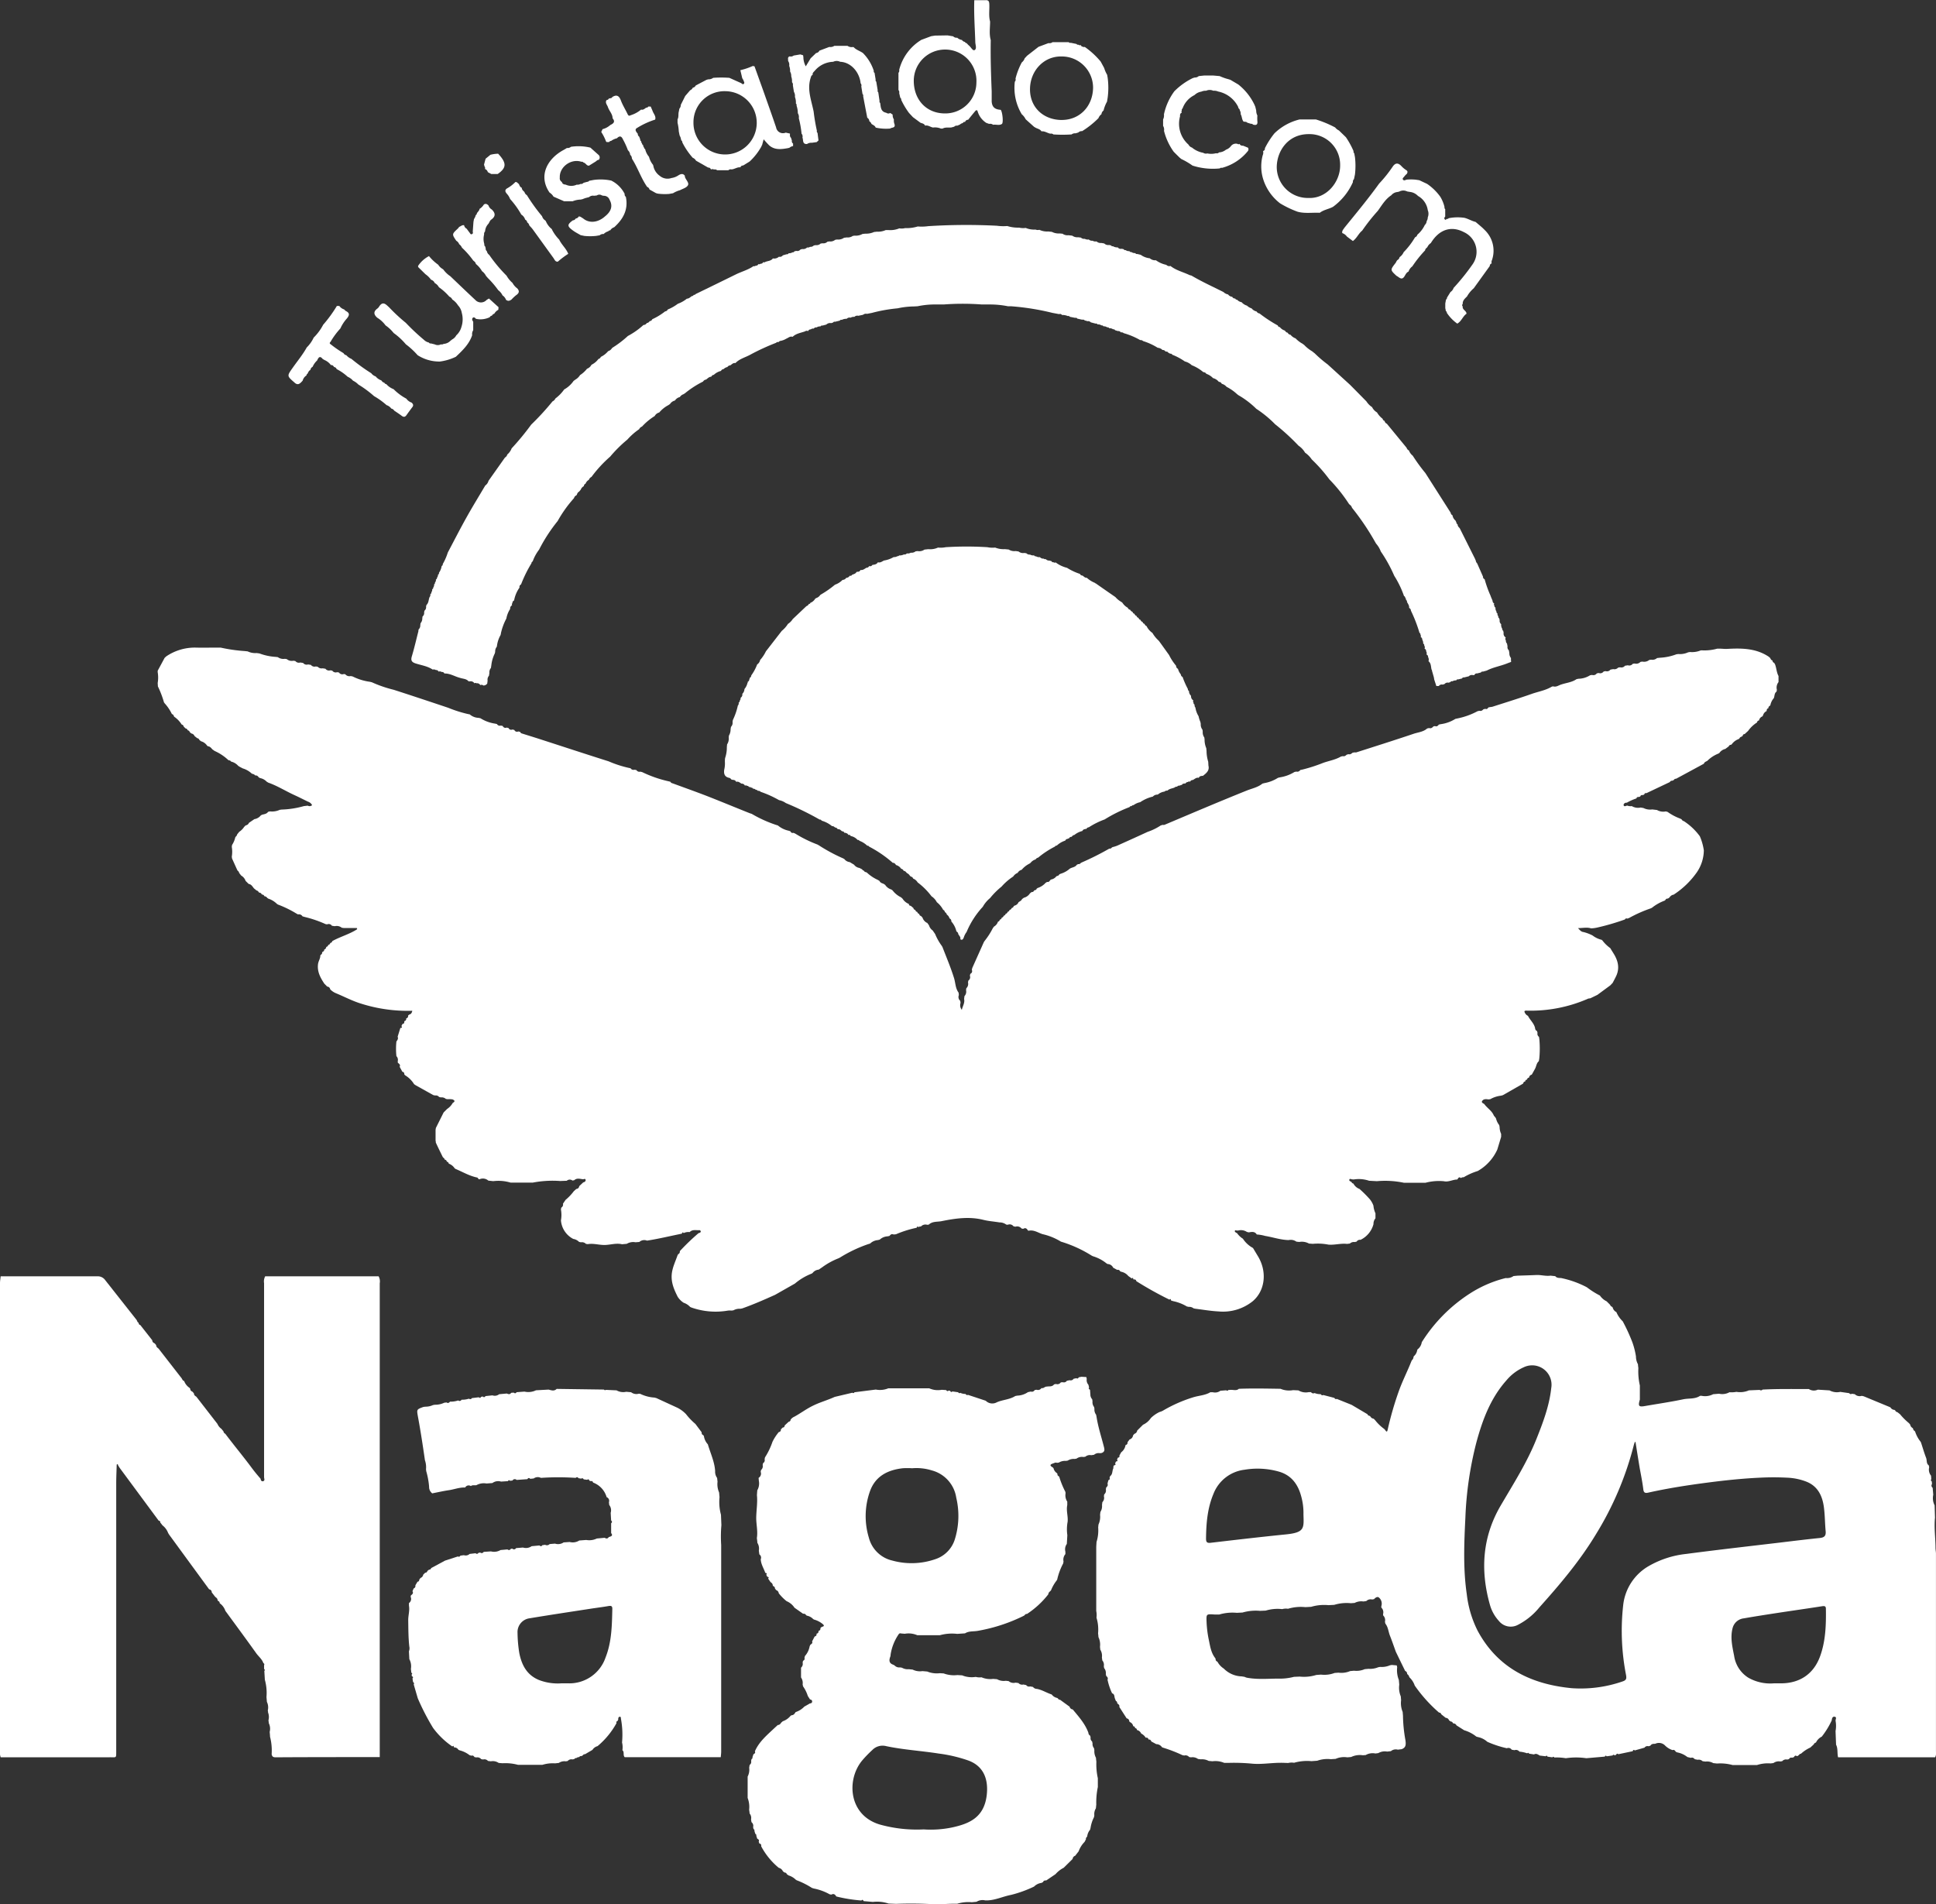
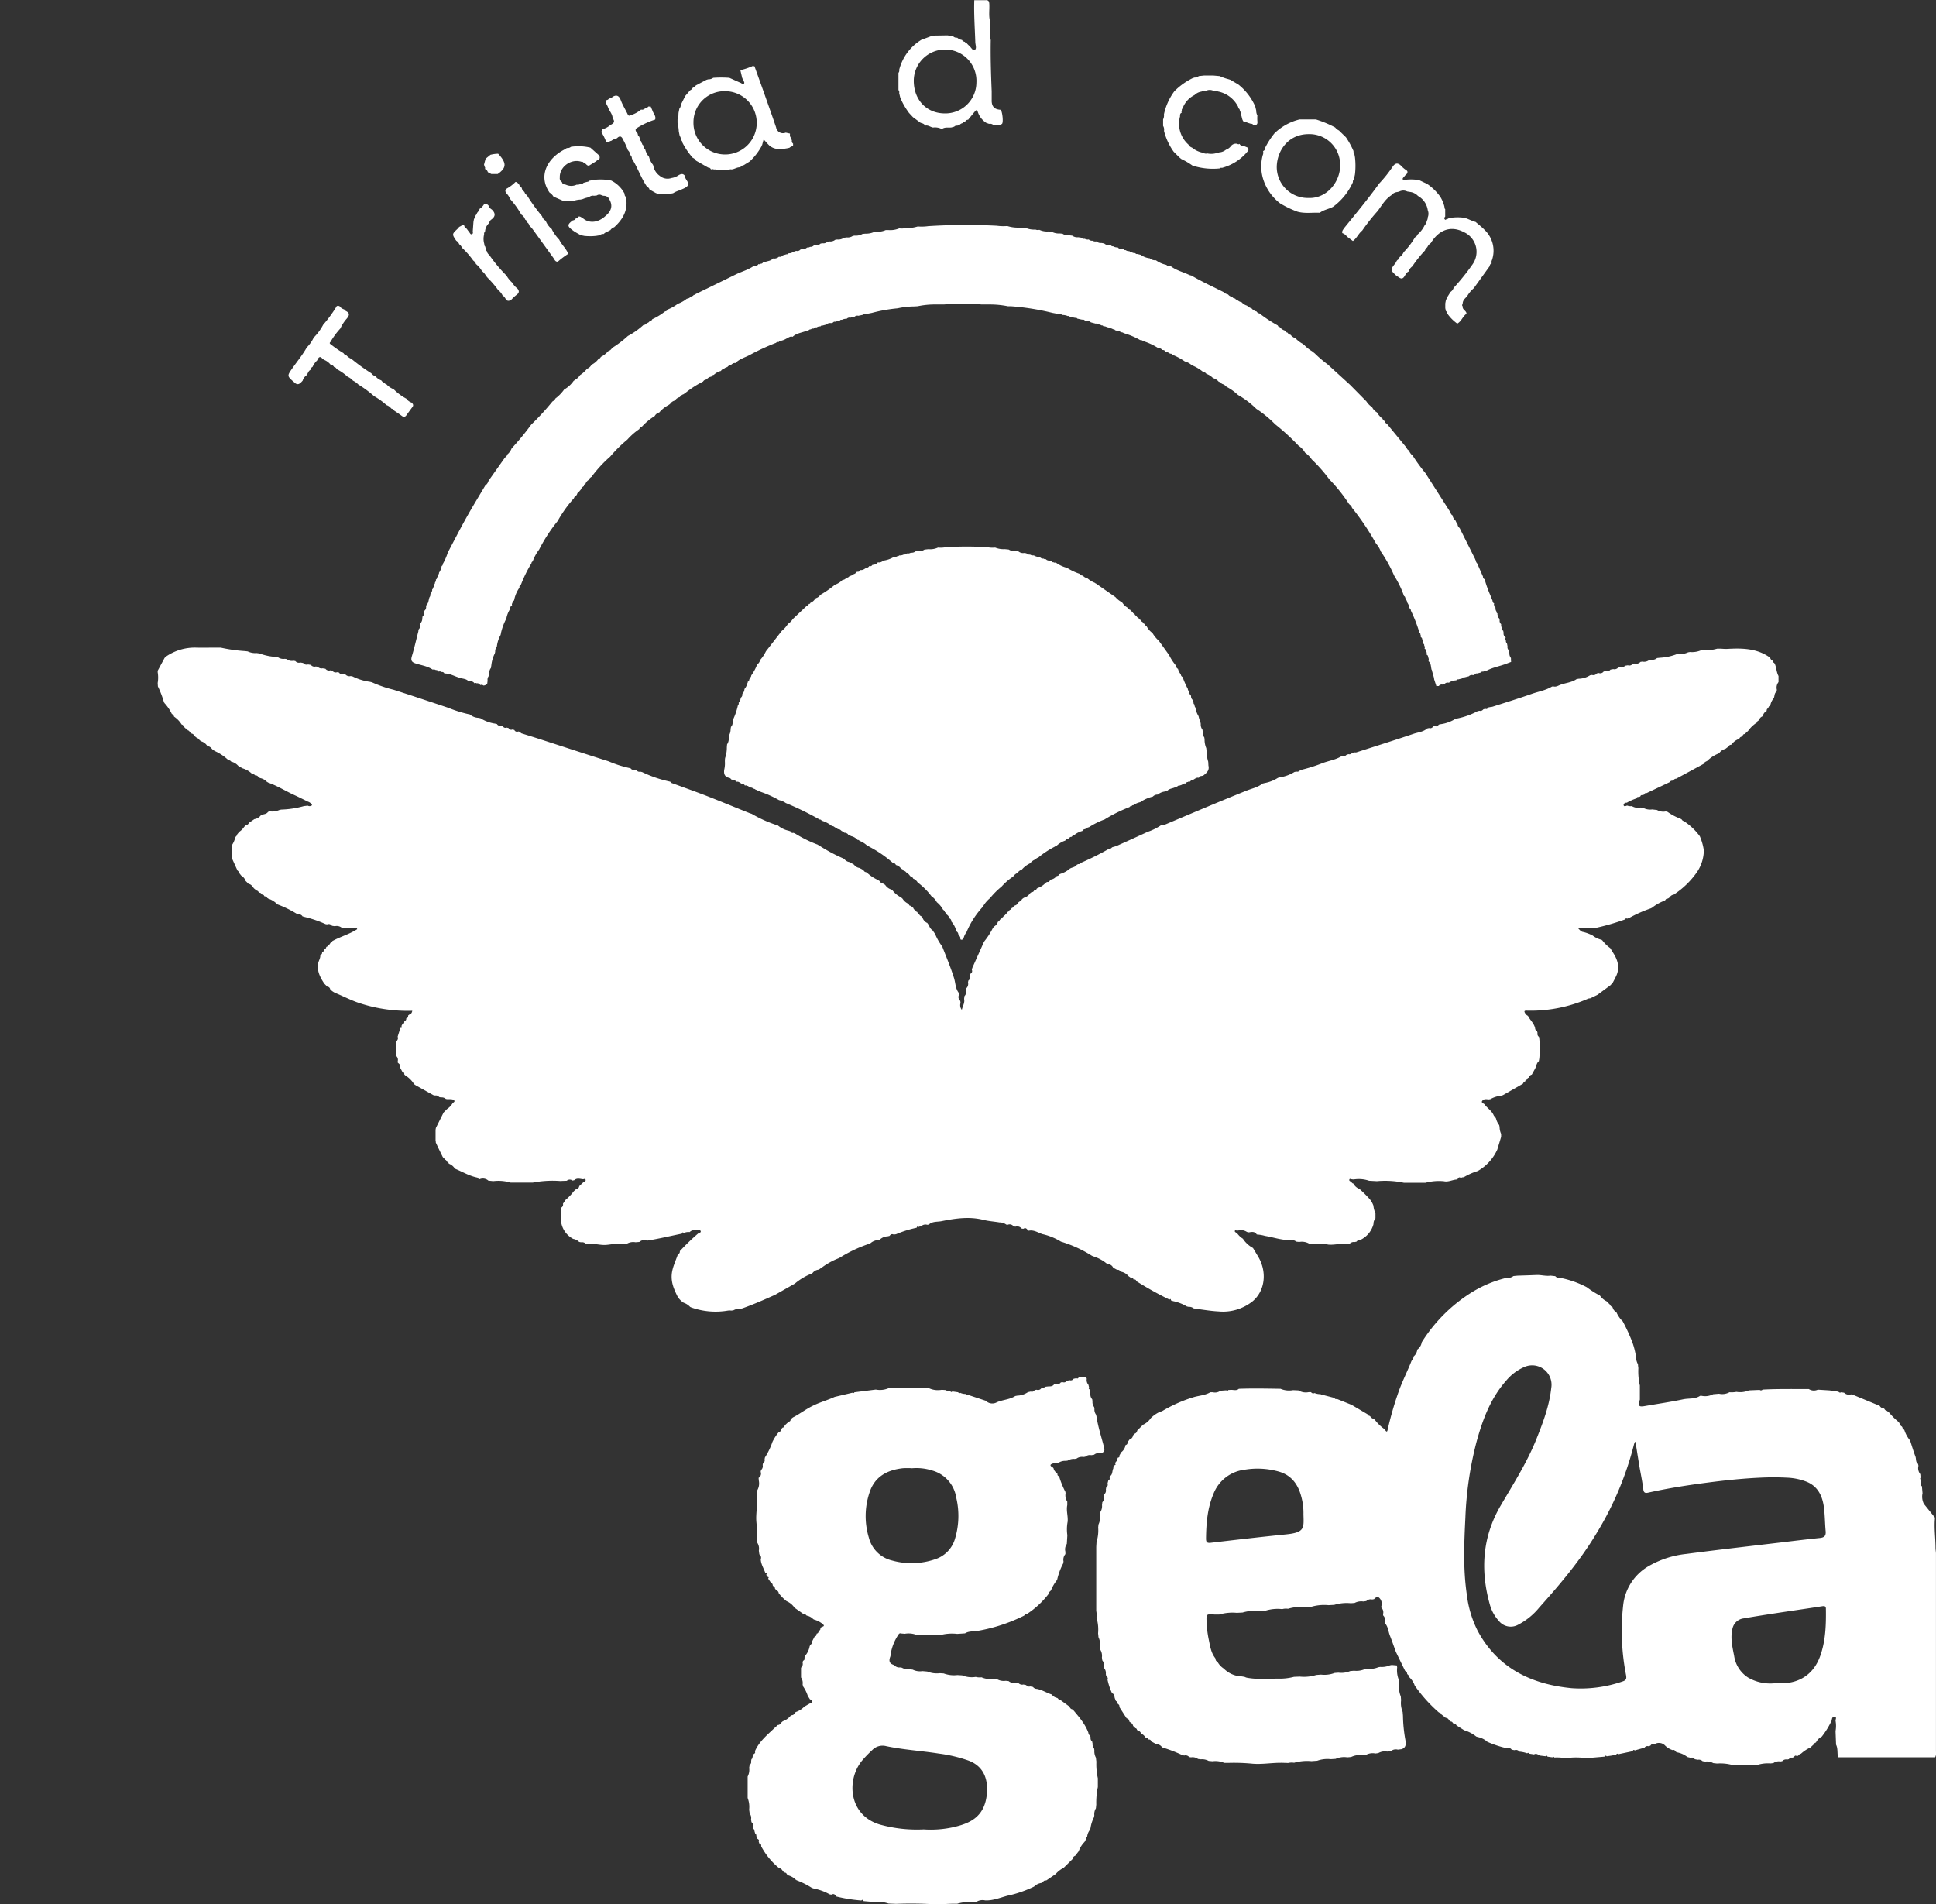
<svg xmlns="http://www.w3.org/2000/svg" viewBox="0 0 557.38 548.34">
  <rect x="0" y="0" width="557.38" height="548.34" fill="#333333" stroke="none" />
  <defs>
    <style>.cls-1{fill:#fff;}</style>
  </defs>
  <g id="Camada_2" data-name="Camada 2">
    <g id="Camada_1-2" data-name="Camada 1">
      <path class="cls-1" d="M311.18,248.46l.39-.18a80.2,80.2,0,0,0,7.42-3.71l.39-.22a.72.72,0,0,0,.74-.34.14.14,0,0,0,.14-.08,10,10,0,0,0,1.32-.4c2.94-1.32,5.88-2.64,8.81-4a16.24,16.24,0,0,0,3.79-1.85l.53-.17a1.56,1.56,0,0,0,.53,0c7.89-3.33,15.76-6.69,23.71-9.88,1.52-.61,3.18-.91,4.51-2l.55-.14a10.79,10.79,0,0,0,3.92-1.52l.55-.14a11.16,11.16,0,0,0,4.21-1.55l.53-.11a1,1,0,0,0,1.13-.45l.54-.11a45.21,45.21,0,0,0,6-1.93c1.72-.62,3.57-.9,5.17-1.84l.54-.12c.5.15.81-.15,1.14-.43l.54-.13c.48.15.8-.16,1.14-.42l.53-.1a1.94,1.94,0,0,0,.54,0c5.49-1.76,11-3.5,16.46-5.34,1.32-.45,2.82-.54,3.93-1.54l.55-.13c.57.2.94-.11,1.28-.49l.43-.07c.5.21.82-.05,1.1-.43l.54-.12A10.5,10.5,0,0,0,419,207l.55-.12a21.14,21.14,0,0,0,5.87-2.11l.54-.11c.5.16.83-.12,1.14-.44l.54-.12c.44.19.66-.08.87-.4l.54-.11a3.63,3.63,0,0,0,.66-.1c3.75-1.21,7.52-2.37,11.24-3.68,1.94-.69,4-1,5.83-2.1a.11.11,0,0,0,.15-.07h.27c.78.24,1.44-.24,2.08-.47,1.53-.56,3.22-.65,4.6-1.61l.55-.12a6.43,6.43,0,0,0,3.35-1l.56-.1a1.21,1.21,0,0,0,1.39-.45l.55-.11a1.18,1.18,0,0,0,1.41-.43l.55-.11a1.25,1.25,0,0,0,1.41-.43l.81-.15a1.43,1.43,0,0,0,1.41-.43l.55-.09a1.33,1.33,0,0,0,1.42-.45l.82-.13a1.25,1.25,0,0,0,1.41-.42l.54-.09a1.66,1.66,0,0,0,1.69-.47l.54-.08a2.35,2.35,0,0,0,2-.48l.54-.07a2,2,0,0,0,1.69-.47l.82-.09a15.66,15.66,0,0,0,4.77-1l.54-.07a5.56,5.56,0,0,0,2.81-.49l.53-.09a6.53,6.53,0,0,0,3.12-.47l.52,0a13.54,13.54,0,0,0,4.2-.49l.28,0,.54,0c.65,0,1.3.1,1.94.07,4.2-.24,8.35-.23,12.05,2.22l.45.39c.14.33.29.64.68.73l0,0a.62.62,0,0,0,.46.66l.26.45c.42,1.09.43,2.31,1,3.35v1.75a2.55,2.55,0,0,0-.47,2.23l-.1.52c-.67.46-.52,1.25-.78,1.87a4.25,4.25,0,0,0-1,2.06.2.2,0,0,0-.13.16.65.65,0,0,0-.43.69l0,0c-.43.11-.51.43-.51.81l0,0a1.9,1.9,0,0,0-1.06,1.34.23.23,0,0,0-.14.19,1.57,1.57,0,0,0-1,1.2l0,0a.53.53,0,0,0-.54.54h0a9.13,9.13,0,0,0-2.59,2.44l-1,.92c-.35,0-.51.2-.58.52l-.31.23a.86.86,0,0,0-.63.54.18.18,0,0,0-.16.13,4.23,4.23,0,0,0-2.06,1.55.25.25,0,0,0-.17.13.61.61,0,0,0-.66.43l-1,.75a2.87,2.87,0,0,0-1.76,1.23.26.26,0,0,0-.21.1,9.27,9.27,0,0,0-3.19,2.08c-.39.24-.87.35-1,.84q-4,2.17-8,4.33a.74.74,0,0,0-.7.4l-.41.17a.69.69,0,0,0-.7.39L474,228.39c-.35-.09-.54.08-.63.4l-.48.16a.49.49,0,0,0-.64.39l-.48.16a.5.5,0,0,0-.64.4,14.18,14.18,0,0,0-2.76,1.23c-.56-.07-1,.37-.92.71.1.51.63.24,1,.11a2.7,2.7,0,0,0,1.35.16,3.49,3.49,0,0,0,2.55.41l.8.14a4.29,4.29,0,0,0,2.54.41l1.36.16a3.61,3.61,0,0,0,2.55.41l.52.15a15.19,15.19,0,0,0,3.65,1.93l.38.21a.92.92,0,0,0,.64.51,17.5,17.5,0,0,1,4.6,4.36,15.9,15.9,0,0,1,1.15,4.06,11.42,11.42,0,0,1-2,6.29,24.28,24.28,0,0,1-6.73,6.48c-.61.05-.94.5-1.3.91l-.37.21a.61.61,0,0,0-.67.43.21.21,0,0,0-.17.13,13.08,13.08,0,0,0-3.73,2.1.21.21,0,0,0-.18.1,38.23,38.23,0,0,0-6.41,2.84l-.55.17c-.34-.24-.46.09-.66.25a67.75,67.75,0,0,1-7.92,2.31,9,9,0,0,1-1.78.23c-1.18-.37-2.34-.07-3.75-.07.59.67.95,1.07,1.55,1.13a11.88,11.88,0,0,1,2.65,1,6.84,6.84,0,0,0,2.64,1.25.18.18,0,0,0,.15.14A10.49,10.49,0,0,0,463.6,273c.28.47.57.94.86,1.4,1.25,1.95,1.89,4,1,6.27-.33.8-.77,1.56-1.16,2.33l-.67.71-3.73,2.75-2.06,1a3.18,3.18,0,0,0-.55.07A41.19,41.19,0,0,1,439.44,291c-.66,0-.61.26-.41.64a1.82,1.82,0,0,0,.87.86c.61,1.23,1.75,2.14,2.06,3.54a.93.93,0,0,0,.56.85c.05.17.09.35.14.52a1.05,1.05,0,0,0,.43,1.15c0,.18.05.35.08.53a29.84,29.84,0,0,1,0,5.67l-.14.8c-.71.58-.7,1.52-1.12,2.24-.3.54-.6,1.09-.91,1.63a1,1,0,0,0-.79.88h0a.54.54,0,0,0-.55.55h0a.52.52,0,0,0-.54.55h0a.54.54,0,0,0-.56.54l-.32.22-5.55,3.17-.53.15a8.21,8.21,0,0,0-3.09,1l-.54.08c-.69-.12-1.43-.17-1.83.47-.27.44.31.64.63.86.83,1.18,2.2,1.92,2.75,3.33l.54.65a.12.12,0,0,0,.08.14,4.93,4.93,0,0,0,.92,1.93l.12.54a4.88,4.88,0,0,0,.44,2v.86L431.08,331a13.5,13.5,0,0,1-5.63,6.18,18.34,18.34,0,0,0-4.05,1.8c-.28,0-.57,0-.76.25-.6-.52-.8,0-1.07.4-1.33,0-2.54.81-3.9.49a15.17,15.17,0,0,0-5.28.45l-6.18,0a26.52,26.52,0,0,0-7.8-.46l-2.24-.12a9.21,9.21,0,0,0-4.45-.37l-.57-.05c-.25-.08-.59-.25-.68.12s.34.48.61.63a.74.74,0,0,0,.57.48,3.27,3.27,0,0,0,1.76,1.55,35.15,35.15,0,0,1,3,3,6.5,6.5,0,0,1,1,1.79,7,7,0,0,0,.59,2.23c0,.47,0,1,0,1.43a2.5,2.5,0,0,0-.57,1.68A7,7,0,0,1,391.7,357a1.1,1.1,0,0,0-1.12.51l-.54.13a1.69,1.69,0,0,0-1.41.43l-.83.1c-1.78-.21-3.53.36-5.33.21a15.78,15.78,0,0,0-4.5-.23l-1.11-.08a4.25,4.25,0,0,0-2.8-.46l-.83-.09a2.74,2.74,0,0,0-2.22-.45c-2.33-.05-4.52-.83-6.79-1.2a10.78,10.78,0,0,0-2.39-.41c-.57-.92-1.42-.77-2.28-.61l-.55-.12a3.09,3.09,0,0,0-2.49-.42l-.55,0c-.27-.18-.46,0-.46.21s.38.44.66.56a5.63,5.63,0,0,0,1.67,1.59,8,8,0,0,0,2.91,2.68l0,0,1.49,2.48c2.61,4.41,2,9.8-1.55,12.83a13.66,13.66,0,0,1-9.9,2.95c-2.21-.11-4.4-.5-6.6-.77l-.54-.11a2,2,0,0,0-1.42-.43l-.53-.12a12.52,12.52,0,0,0-3.91-1.52l-.61-.19c-.13-.14,0-.7-.48-.25a102.44,102.44,0,0,1-9.55-5.33c-.07-.5-.44-.49-.81-.5l0,0c-.14-.13,0-.72-.48-.26l-1-.71a3.54,3.54,0,0,0-2.1-1.24l-.11-.08h-.13a.71.71,0,0,0-.87-.45l-1.15-.63a1.83,1.83,0,0,0-1.65-1.06.23.23,0,0,0-.19-.11,11.28,11.28,0,0,0-4-2.13l-.38-.19a36.13,36.13,0,0,0-8.29-3.85l-.53-.16a17.36,17.36,0,0,0-5.3-2.16c-1.27-.4-2.45-1.28-3.91-1H296c-.34-.51-.7-1-1.39-.53l-.49-.08a1.61,1.61,0,0,0-1.79-.53l-.55-.13a1.37,1.37,0,0,0-1.65-.43l-.43-.05a3.18,3.18,0,0,0-1.95-.63c-1.55-.26-3.14-.36-4.66-.74-4-1-8-.43-12,.38-1.22.25-2.65,0-3.69,1l-.45.05a1.76,1.76,0,0,0-1.81.49c-.27,0-.54,0-.73.21-.35-.51-.38.05-.54.16a31.4,31.4,0,0,0-5.86,1.84,2.46,2.46,0,0,1-.82.07c-.51-.22-.81.08-1.1.43l-.54.12a3.59,3.59,0,0,0-2.26.94l-.53.14a3.64,3.64,0,0,0-2.25,1l-.59.18a39.6,39.6,0,0,0-8.15,3.89.24.24,0,0,0-.19.11,20.54,20.54,0,0,0-4.87,2.65l-1,.68a2.48,2.48,0,0,0-1.79,1,.16.16,0,0,0-.15.11,16.89,16.89,0,0,0-4.91,2.9l-5.7,3.24c-3.12,1.4-6.25,2.78-9.48,3.92l-.54.1a3.61,3.61,0,0,0-2,.45l-.54.07a5.08,5.08,0,0,0-1,0,20.93,20.93,0,0,1-10.53-.88l-.38-.17a4.4,4.4,0,0,0-1.86-1.2,5.76,5.76,0,0,1-1.72-1.72c-1-2-1.91-4-1.72-6.42.17-2,1.08-3.77,1.71-5.62a.21.21,0,0,0,.11-.21.8.8,0,0,0,.51-.89,63,63,0,0,1,5.4-5.19c.31-.08.66-.15.63-.56a.5.5,0,0,0-.37-.3c-1,.09-2-.29-2.83.56a3,3,0,0,0-1.72.29c-.34-.48-.4,0-.55.17-3.34.67-6.65,1.48-10,2a2.11,2.11,0,0,0-2.21.38l-1.09.09a3.64,3.64,0,0,0-2.54.45l-1.37.12c-1.66-.4-3.28.17-4.92.21s-3.27-.53-4.93-.24l-.53-.08a1.58,1.58,0,0,0-1.43-.45l-.53-.11a3,3,0,0,0-1.68-.86,6.57,6.57,0,0,1-3.55-5.35,8.78,8.78,0,0,0,0-3.11c0-.19.07-.37.1-.56a1,1,0,0,0,.48-1.12l.75-1.11A14.48,14.48,0,0,0,165.2,343l.72-.65a.89.89,0,0,0,.84-.81l1.15-1.08c.39-.09.75-.3.69-.72s-.43-.24-.7-.18c-.87-.08-1.78-.46-2.57.27l-.51.1a1.29,1.29,0,0,0-1.65.06l-1.92.07a30,30,0,0,0-7.85.46H147a12.29,12.29,0,0,0-5-.42l-1.4-.15a2.37,2.37,0,0,0-2.53-.4l-.24,0c-.15-.17-.28-.45-.45-.49-2.25-.45-4.2-1.64-6.28-2.5a.23.23,0,0,0-.18-.12,3.35,3.35,0,0,0-1.72-1.38h0a.62.62,0,0,0-.56-.56h0a.68.68,0,0,0-.53-.59L128,334l.05-.05a.9.9,0,0,0-.49-.66.14.14,0,0,0-.09-.14c-.68-1.39-1.36-2.77-2-4.16,0-.18,0-.36-.07-.54v-3.13l.09-.54,2.23-4.46,1-1a5.12,5.12,0,0,0,1.64-1.76h0c.78-.41.52-.77-.1-1a5.5,5.5,0,0,0-1.35-.05l-.54-.08a1.76,1.76,0,0,0-1.42-.44l-.53-.12a1.16,1.16,0,0,0-1.14-.43l-.54-.12-5-2.79-.52-.35a7.59,7.59,0,0,0-2.52-2.52l-.29-.26c0-.42-.1-.73-.57-.79l-.78-1.44c.31-.62-.2-.87-.54-1.2l0-.47a1.48,1.48,0,0,0-.39-1.39,19.84,19.84,0,0,1,0-4.22c.29-.41.61-.82.35-1.37.26-.85.53-1.7.79-2.54.41,0,.63-.11.29-.52l.31-.61c.52-.05.55-.42.53-.82l0,0a.66.66,0,0,0,.54-.8l0,0a.65.65,0,0,0,.54-.8l.32-.28c.58-.13.79-.56.9-1.11A44.34,44.34,0,0,1,104,289c-2.52-.76-4.83-2-7.26-3a4.89,4.89,0,0,1-1.67-1.13.92.92,0,0,0-.86-.79l-.85-.86c-1.12-1.71-2.08-3.43-1.8-5.62.11-.89.7-1.61.66-2.51a.2.2,0,0,0,.12-.17.6.6,0,0,0,.39-.68.32.32,0,0,0,.15-.19.58.58,0,0,0,.46-.65l0,0c.41-.09.52-.42.62-.76h0a.67.67,0,0,0,.55-.57h0a.64.64,0,0,0,.57-.55h0a.68.68,0,0,0,.59-.54h0c2.32-1.29,5-2,7.17-3.43l-.11-.34H98.94l-.55-.08a2.3,2.3,0,0,0-2-.44l-.83-.12a1.09,1.09,0,0,0-1.37-.41l-.43-.06a33.58,33.58,0,0,0-6-2.06l-.67-.19a1.19,1.19,0,0,0-1.3-.55l-.44-.24a31,31,0,0,0-5.4-2.63.29.29,0,0,0-.2-.14,6.39,6.39,0,0,0-2.59-1.57.19.19,0,0,0-.18-.12,1.09,1.09,0,0,0-.88-.54h0a.58.58,0,0,0-.61-.46.21.21,0,0,0-.17-.12.67.67,0,0,0-.67-.44.19.19,0,0,0-.16-.12.85.85,0,0,0-.64-.52l-.74-.61c-.43-.52-.75-1.17-1.52-1.27l-.88-.87a2.8,2.8,0,0,0-1.26-1.53l-.59-.75a1,1,0,0,0-.48-.69.14.14,0,0,0-.07-.15l-1.5-3.32-.08-.53a8.46,8.46,0,0,0,0-2.84l.08-.54a6.75,6.75,0,0,0,.93-2.21.13.13,0,0,0,.08-.14,1.12,1.12,0,0,0,.46-.7l.6-.74a5,5,0,0,0,1.43-1.44l.43-.41a1.17,1.17,0,0,0,.93-.73l1.57-1.07a2.89,2.89,0,0,0,1.86-1.09l.39-.19c.61-.17,1.29-.2,1.69-.82l.54-.13a5.3,5.3,0,0,0,2.83-.45l.51-.07a26.38,26.38,0,0,0,6.43-1l1.11-.13a1.06,1.06,0,0,0,1.25-.14,1.92,1.92,0,0,0-1.16-1c-1.29-.62-2.56-1.28-3.86-1.87-2.56-1.16-4.94-2.69-7.6-3.62l-.48-.3a3.43,3.43,0,0,0-1.82-1l-.4-.18c-.26-.33-.51-.68-1-.56a1.58,1.58,0,0,0-1-.52,6.56,6.56,0,0,0-2.65-1.54l-1.1-.58a.14.14,0,0,0-.16-.11,3.93,3.93,0,0,0-2.09-1.27.8.8,0,0,0-.72-.38l-.31-.27a14.17,14.17,0,0,0-3.71-2.41l-.66-.47c-.36-.41-.69-.85-1.3-.88a.29.29,0,0,0-.19-.15,3.09,3.09,0,0,0-1.76-1.29l-.48-.38a.76.76,0,0,0-.62-.51l-.77-.61a1.19,1.19,0,0,0-.92-.74l-.45-.38a.76.76,0,0,0-.61-.55h0a.68.68,0,0,0-.6-.52l-.56-.56a.66.66,0,0,0-.56-.56h0a7.45,7.45,0,0,0-2.19-2.28h0c-.11-.33-.24-.65-.63-.74l0,0a12.76,12.76,0,0,0-2.14-3.16.27.27,0,0,0-.13-.18,28,28,0,0,0-1.76-4.62l-.06-1a9.16,9.16,0,0,0,0-3.09l0-.43,2-3.71.46-.42a14.63,14.63,0,0,1,8.46-2.53c2,.06,4.07,0,6.1,0l1.1,0a45.76,45.76,0,0,0,7,1l.79.09a5,5,0,0,0,2.57.48l.81.11a16.2,16.2,0,0,0,4.76,1l.54.07a2.69,2.69,0,0,0,2,.48l.55.07a2.26,2.26,0,0,0,1.95.48l.54.09a1.32,1.32,0,0,0,1.44.42l.81.14a1.27,1.27,0,0,0,1.41.42l.82.13a1.3,1.3,0,0,0,1.41.45l.55.08a1.47,1.47,0,0,0,1.41.45l.82.13a1.26,1.26,0,0,0,1.41.45l.55.09a1.18,1.18,0,0,0,1.39.45l.54.09a1.14,1.14,0,0,0,1.39.44l.42.06a1.52,1.52,0,0,0,1.57.52l.56.12a15.74,15.74,0,0,0,5,1.54l.55.14a35.5,35.5,0,0,0,6.25,2.15c5.26,1.69,10.49,3.44,15.72,5.19a36.16,36.16,0,0,0,5.66,1.8l.53.1a4.11,4.11,0,0,0,2.54,1l.54.11a10.79,10.79,0,0,0,4.2,1.55l.55.12a.94.94,0,0,0,1.13.44l.54.12a.83.83,0,0,0,1.13.46l.54.13a.83.83,0,0,0,1.13.42l.54.14a.83.83,0,0,0,1.14.42l.54.14a.71.71,0,0,0,.5.45c1.85.58,3.71,1.15,5.55,1.75,6.47,2.09,12.93,4.22,19.42,6.27A32.44,32.44,0,0,0,181,221.1l.54.11a1,1,0,0,0,1.14.42l.55.11a1,1,0,0,0,1.13.45l.52.13a35,35,0,0,0,7.57,2.64l.55.13c.18.4.57.43.91.56,3.29,1.21,6.6,2.38,9.86,3.65,4,1.57,8,3.23,12.06,4.85l.59.19a36.51,36.51,0,0,0,7,3.18l.53.16a7.07,7.07,0,0,0,3.08,1.51l.55.18a.65.65,0,0,0,.86.43l.5.22,0,0a36.61,36.61,0,0,0,6.5,3.19.27.27,0,0,0,.2.12,48.41,48.41,0,0,0,7.05,3.81l.38.2a2.31,2.31,0,0,0,1.58.9l1.23.74a2.39,2.39,0,0,0,1.56.94l.79.41c.06.22.24.29.44.33a.81.81,0,0,0,.69.47.15.15,0,0,0,.16.07,11.48,11.48,0,0,0,3.19,2.15l.5.31c.22.51.71.65,1.17.82l.47.32a3.22,3.22,0,0,0,1.78,1.33l.34.25a6.87,6.87,0,0,0,2.45,2l.43.39a3.79,3.79,0,0,0,1.83,1.52l0,0a.46.46,0,0,0,.52.52l.77.65a.69.69,0,0,0,.56.57h0a.68.68,0,0,0,.56.56h0a.73.73,0,0,0,.55.57h0a.71.71,0,0,0,.54.61c.14.15.27.3.41.44a2.55,2.55,0,0,0,1.28,1.51l.07,0,.53.73a2.67,2.67,0,0,0,1.07,1.48c.22.34.45.67.68,1a16.09,16.09,0,0,0,2,3.53.14.14,0,0,0,.08.14c1.16,3,2.43,6,3.38,9.06.42,1.38.38,2.93,1.3,4.16l.08.7a1.43,1.43,0,0,0,.4,1.66l.09.59a2.08,2.08,0,0,0,.36,2c.27-1.16.91-2,.66-3.13l.1-.81a1.88,1.88,0,0,0,.46-1.71l.07-.55a1.73,1.73,0,0,0,.49-1.68l.1-.54a1.18,1.18,0,0,0,.44-1.41l.13-.54a.82.82,0,0,0,.43-1.14l.13-.54q1.68-3.76,3.37-7.53a.23.23,0,0,0,.12-.18,21.14,21.14,0,0,0,2.41-3.72l.35-.49a2.44,2.44,0,0,0,1.14-1.4.68.68,0,0,0,.53-.59h0a.68.68,0,0,0,.56-.57h0a.7.7,0,0,0,.56-.56h0a.7.7,0,0,0,.57-.56h0a.67.67,0,0,0,.56-.56h0a.67.67,0,0,0,.56-.56h0a.7.7,0,0,0,.6-.53l0,0,0,0a.79.79,0,0,0,.61-.56.21.21,0,0,0,.16-.13,1.66,1.66,0,0,0,1.22-1c.37-.27.83-.43,1-.89l.53-.39a2.91,2.91,0,0,0,1.75-1.26l.49-.39a.59.59,0,0,0,.68-.41.19.19,0,0,0,.16-.12.59.59,0,0,0,.63-.47.26.26,0,0,0,.2-.14,5.25,5.25,0,0,0,2.35-1.5l.43-.27c.51.13.72-.24.95-.58a.23.23,0,0,0,.19-.11,2.45,2.45,0,0,0,1.55-.95.13.13,0,0,0,.15-.07.78.78,0,0,0,.69-.48l.4-.17a7,7,0,0,0,2.67-1.51.14.14,0,0,0,.15-.07c.64-.28,1.4-.36,1.81-1l.39-.19A.77.77,0,0,0,311.18,248.46Z" />
-       <path class="cls-1" d="M557.09,437c-.3,2.92.15,5.82.15,8.72,0,.56.13,1.11.13,1.66v57a2.67,2.67,0,0,1-.24,1.62l-27.94,0c-.3-1.2,0-2.5-.58-3.64l-.15-3.91a8.24,8.24,0,0,0,0-3c0-.4.41-1-.24-1.13s-.8.5-.86,1.05a23.42,23.42,0,0,1-2.87,4.68,3.58,3.58,0,0,0-1.67,1.7h0a.82.82,0,0,0-.62.52l-1,.92a10.23,10.23,0,0,0-2.69,1.78c-.51,0-.67.71-1.22.68-.44-.31-.62,0-.84.32l-.52.15a.7.7,0,0,0-.87.41l-.53.12a1.44,1.44,0,0,0-1.42.46l-.54.09a2.6,2.6,0,0,0-2,.46l-.82.1a10.21,10.21,0,0,0-3.92.47h-7a13.34,13.34,0,0,0-4.49-.44l-1.09-.12a3.63,3.63,0,0,0-2.26-.44l-.81-.11a1.58,1.58,0,0,0-1.42-.41l-.81-.16c-.32-.33-.65-.59-1.15-.39l-1-.24a6.64,6.64,0,0,0-2.86-1.32l-.4-.15c-.28-.27-.45-.75-1-.52a5.43,5.43,0,0,1-2.19-1.35,2.44,2.44,0,0,0-2.81-.47c-.53,0-1.06,0-1.4.55l-.52.16a1,1,0,0,0-1.15.4l-2.81.8c-.34-.3-.49-.09-.6.22l-4.13.87c-.34-.3-.52-.1-.67.2l-.46.11c-.2-.24-.38-.19-.54.05l-1.69.24c-.22-.26-.4-.23-.53.09l-5.33.46a20.46,20.46,0,0,0-5.9,0,16,16,0,0,0-3.31-.2c-.17-.23-.34-.31-.55-.05l-1.42-.2c-.12-.3-.3-.36-.53-.11l-1.69-.2c-.52-.29-1-.71-1.66-.33l-1.41-.22c-.15-.23-.32-.33-.55-.09a8.54,8.54,0,0,0-2.24-.49,1.25,1.25,0,0,0-1.43-.42l-.8-.14a1.12,1.12,0,0,0-1.39-.42,29.83,29.83,0,0,1-5.62-1.85,5.78,5.78,0,0,0-2.76-1.38l-.42-.13a10.14,10.14,0,0,0-3.49-1.82l-2.22-1.41a.9.9,0,0,0-.84-.55.24.24,0,0,0-.19-.08.64.64,0,0,0-.65-.48l-.47-.36a1,1,0,0,0-.94-.69l-1.25-1c-.14-.28-.29-.54-.67-.51a42.38,42.38,0,0,1-7-7.78,5.85,5.85,0,0,0-1.53-2.38.2.2,0,0,0-.09-.16,1,1,0,0,0-.46-.68.16.16,0,0,0-.11-.14.88.88,0,0,0-.57-.86q-1.35-2.75-2.68-5.51c-.57-1.56-1.1-3.13-1.71-4.66-.45-1.15-.5-2.44-1.31-3.45l-.12-.54a1.9,1.9,0,0,0-.53-1.84l0-.42a1.86,1.86,0,0,0-.51-1.82l0-.41A2.3,2.3,0,0,0,397,460c-.43-.36-1,0-1.41.46l-.54.1a1.81,1.81,0,0,0-1.69.45l-.83.12a4.12,4.12,0,0,0-2.53.42l-1.1.08a12.17,12.17,0,0,0-4.76.47l-1.66.09a13.16,13.16,0,0,0-5,.48l-1.66.09a12.82,12.82,0,0,0-5,.47,3.89,3.89,0,0,0-1.66.1,11.79,11.79,0,0,0-4.76.43l-1.66.07a13.62,13.62,0,0,0-5,.48l-1.65.09a13.46,13.46,0,0,0-5.05.48l-1.38,0c-2.41-.16-2.37-.16-2.28,2.22a30.68,30.68,0,0,0,.64,5.08c.38,1.82.63,3.72,1.85,5.26a.21.21,0,0,0,.12.17.71.71,0,0,0,.5.84,5.39,5.39,0,0,0,1.84,2,7.55,7.55,0,0,0,5.16,2.25l.81.13a3.71,3.71,0,0,0,.63.24c3,.57,6,.29,9,.27a16,16,0,0,0,4.61-.51l1.66-.07a11.81,11.81,0,0,0,4.76-.47l1.37-.1a8.31,8.31,0,0,0,3.92-.48l1.1-.08a6.47,6.47,0,0,0,3.37-.46l1.1-.1a6.07,6.07,0,0,0,3.09-.45l1.09-.1a6.19,6.19,0,0,0,2.82-.46l.53-.09a6,6,0,0,0,2.81-.46l.54-.1,1.45.13c0,.18.07.36.1.54a7.54,7.54,0,0,0,.48,3.64l.12,1.37a6.47,6.47,0,0,0,.44,3.37l.09,1.1a6.58,6.58,0,0,0,.45,3.37l.09,1.1a42.75,42.75,0,0,0,.7,7c.16,1.19.24,2.14-1.08,2.63l-1.1.14a2.2,2.2,0,0,0-2,.43l-1.09.12a3.71,3.71,0,0,0-2.53.44l-.83.11a4,4,0,0,0-2.8.45l-.83.06a5.81,5.81,0,0,0-3.36.5l-1.1.1a6,6,0,0,0-3.37.44l-1.38.09a8.86,8.86,0,0,0-3.92.45l-1.66.12a13.56,13.56,0,0,0-5,.46,4.27,4.27,0,0,0-1.67.06c-.73,0-1.47-.06-2.21-.05-2.74,0-5.47.5-8.2.25a54.84,54.84,0,0,0-6.66-.23l-1.38,0a6.48,6.48,0,0,0-3.37-.46l-1.1-.1a4,4,0,0,0-2.25-.46l-.82-.1a2.65,2.65,0,0,0-2-.47l-.54-.08a1.34,1.34,0,0,0-1.42-.44l-.53-.11a41.13,41.13,0,0,0-5.33-2.08l-.53-.18a2,2,0,0,0-1.67-.91l-1.45-.79a.64.64,0,0,0-.79-.53l0,0c-.06-.48-.38-.59-.8-.54a3.16,3.16,0,0,0-1.31-1.2,1.65,1.65,0,0,0-1.21-1h0a.52.52,0,0,0-.54-.55h0a.52.52,0,0,0-.54-.55h0a1.54,1.54,0,0,0-1-1.21.24.24,0,0,0-.13-.18.85.85,0,0,0-.75-.87l-2.12-3.3c.15-.52-.24-.75-.56-1a.21.21,0,0,0-.07-.17.48.48,0,0,0-.35-.53c-.11-.27-.21-.55-.32-.82-.16-.52-.05-1.19-.78-1.4a18.07,18.07,0,0,1-1.31-3.92c.23-.5-.08-.81-.4-1.11l-.09-.54a2.21,2.21,0,0,0-.49-1.69l-.09-.54a2,2,0,0,0-.45-1.7c0-.27-.07-.54-.1-.81a3.41,3.41,0,0,0-.46-2.25l-.09-.82a5.08,5.08,0,0,0-.45-2.82c0-.36-.07-.73-.1-1.09a11.76,11.76,0,0,0-.46-4.49,5.7,5.7,0,0,0-.07-1.93c0-3.34,0-6.67,0-10q0-4.1,0-8.19c0-.55.06-1.11.08-1.66a11.27,11.27,0,0,0,.48-4.2l.08-.82a5.32,5.32,0,0,0,.46-2.81l.1-.82a3.17,3.17,0,0,0,.46-2l.1-.82a1.77,1.77,0,0,0,.45-1.7l.08-.54a1.45,1.45,0,0,0,.48-1.41l.08-.54c.31-.32.61-.64.39-1.14.08-.34.17-.69.26-1,.24-.14.55-.25.34-.64l.14-.52c.71-.47.6-1.29.83-2,.24-.33,0-.82.32-1.12.32-.05.6-.13.3-.53l.26-.59c.34,0,.59-.13.29-.53l.27-.58c.34,0,.52-.2.41-.57l.52-.95a3.22,3.22,0,0,0,1.26-2.1l0,0a.65.65,0,0,0,.56-.79l.6-.81a1.41,1.41,0,0,0,1-1.17c.13-.16.27-.32.41-.47a1.08,1.08,0,0,0,.77-.91c.56-.57,1.13-1.13,1.69-1.69a5.38,5.38,0,0,0,2.25-1.92,9.15,9.15,0,0,1,2.49-1.74,5.39,5.39,0,0,0,.9-.34,40.71,40.71,0,0,1,8.74-3.88c1.66-.53,3.48-.56,5-1.48l.69,0a2.62,2.62,0,0,0,2.22-.43l1.69-.13a.33.33,0,0,0,.56-.08l.82-.05c.76,0,1.56.31,2.23-.3,4-.15,8-.06,12,0a6.32,6.32,0,0,0,3.62.39l1.53.07a4.12,4.12,0,0,0,2.93.51l.71,0a.75.75,0,0,0,1,.25,4.28,4.28,0,0,0,1.77.32c.19.24.4.45.74.25l3.19.83c.17.26.37.45.71.29l4.26,1.71,4.58,2.71h0c.08.31.33.41.62.47a.18.18,0,0,0,.16.1,1.29,1.29,0,0,0,1,.72l.41.42a13.06,13.06,0,0,0,2.59,2.5l.26.26c.54.88.66.48.81-.22a94.66,94.66,0,0,1,3.13-10.81c1.06-3,2.54-5.85,3.7-8.82a.14.14,0,0,0,.07-.15,1.28,1.28,0,0,0,.49-1,.13.13,0,0,0,.07-.15,2.88,2.88,0,0,0,1-1.8.14.14,0,0,0,.05-.16,3.2,3.2,0,0,0,1.26-2.1,45.24,45.24,0,0,1,13.82-14A34.07,34.07,0,0,1,433.51,368a3.2,3.2,0,0,0,2.23-.57l1.09-.11c1.83-.06,3.65-.11,5.48-.19,1.37-.07,2.72.38,4.1.18l1.36.15c.44.56,1.08.5,1.68.54a28.2,28.2,0,0,1,7.4,2.65,24.72,24.72,0,0,0,3.77,2.39v0a4.92,4.92,0,0,0,1.93,1.66l1,1a.91.91,0,0,0,.6.59.18.18,0,0,0,.14.15,2,2,0,0,0,1.07,1.37l0,0a7.87,7.87,0,0,0,1.83,2.65A51.46,51.46,0,0,1,470,386.6a21.84,21.84,0,0,1,1,4,4.58,4.58,0,0,0,.58,2.23c0,.37.07.74.11,1.11a18.17,18.17,0,0,0,.43,5V403c-.56,1.86-.32,2.17,1.44,1.86,3.69-.64,7.41-1.18,11.07-1.95,1.61-.33,3.35,0,4.84-1h.42a5,5,0,0,0,3.33-.46l1.7-.14a4.24,4.24,0,0,0,3-.43,7.33,7.33,0,0,0,2-.11,6.35,6.35,0,0,0,3.6-.43l3.09-.13a.6.6,0,0,0,.84-.09c4.43-.24,8.87-.14,13.31-.16a2.68,2.68,0,0,0,2.6.18l3.37.21a4.48,4.48,0,0,0,3.09.43l2.58.37a.53.53,0,0,0,.76.17l.84.12a2,2,0,0,0,2,.48l.55.12,7.52,3.11a.24.24,0,0,0,.19.08,1.41,1.41,0,0,0,1.21.74.18.18,0,0,0,.15.12.82.82,0,0,0,.65.53l.75.59a18.62,18.62,0,0,0,2.55,2.55c.13.14.26.29.38.44a1.35,1.35,0,0,0,.73,1,.15.15,0,0,0,.11.15.73.73,0,0,0,.46.68.2.2,0,0,0,.11.16,9.11,9.11,0,0,0,1.56,2.91.2.2,0,0,0,.11.16c.5,1.52.94,3.05,1.51,4.54.27.71,0,1.61.76,2.14l.12.55a2.72,2.72,0,0,0,.53,2.41l.08,1c-.22.3-.07.52.16.72,0,.23,0,.45.05.67a.78.78,0,0,0,.18,1.11l.17,2a4.62,4.62,0,0,0,.39,3.06Zm-86.23-21.82c-.13.05-.2.06-.21.09-.09.26-.19.52-.26.79a92,92,0,0,1-10.86,25.63c-4.62,7.68-10.38,14.49-16.33,21.13a19.32,19.32,0,0,1-6.12,5,4.37,4.37,0,0,1-5.55-1.09,11.44,11.44,0,0,1-2.6-4.72c-2.78-9.9-2.15-19.49,3.12-28.49,3.67-6.28,7.6-12.41,10.31-19.21,1.89-4.74,3.7-9.51,4.25-14.65a5.58,5.58,0,0,0-7.86-6,13.94,13.94,0,0,0-5.07,3.83c-4.56,5.14-6.87,11.37-8.63,17.86a101.76,101.76,0,0,0-3.16,21.59c-.36,7.36-.68,14.75.4,22.11a31.28,31.28,0,0,0,3.11,10.48c5.79,10.8,15.45,15.45,27.13,16.57a36.8,36.8,0,0,0,14.54-1.92c1.18-.37,1.25-.84,1.07-1.89a66.26,66.26,0,0,1-.83-20A14.83,14.83,0,0,1,474.56,451a27.42,27.42,0,0,1,10.9-3.56c9-1.19,18-2.2,27-3.27,3.82-.46,7.64-.93,11.48-1.32,1.27-.13,1.8-.61,1.67-1.95-.21-2.26-.2-4.54-.49-6.79-.41-3.29-1.7-6.12-5-7.46a17.25,17.25,0,0,0-5.7-1.17c-2.55-.13-5.09-.13-7.65,0-5.11.23-10.18.77-15.24,1.43-5.71.74-11.4,1.63-17,2.88-.81.18-1.29.09-1.41-.92-.25-2-.63-3.94-1-5.9C471.68,420.35,471.27,417.76,470.86,415.15Zm-95.59,20.92a17.9,17.9,0,0,0-.69-5.39c-.94-3.43-2.88-6-6.48-7a22.5,22.5,0,0,0-9.76-.52,11,11,0,0,0-9,7c-1.72,4.11-2.07,8.43-2.12,12.81,0,1.05.27,1.35,1.35,1.23,7.23-.85,14.47-1.69,21.71-2.42C375.67,441.26,375.38,440,375.27,436.07ZM510.71,484.7h2.19c5.33-.06,9.25-2.73,11.09-7.73,1.62-4.43,1.76-9.07,1.69-13.73,0-.78-.39-.85-1.1-.74-4.26.67-8.53,1.27-12.79,1.92-3.25.5-6.51,1-9.74,1.57a3.74,3.74,0,0,0-3.21,2.73c-.75,2.75-.09,5.44.43,8.11a8.93,8.93,0,0,0,4.05,6.23A12.74,12.74,0,0,0,510.71,484.7Z" />
-       <path class="cls-1" d="M.2,506A3.67,3.67,0,0,1,0,504.31q0-67.44,0-134.88c0-.64.13-1.28.19-1.93,9.29,0,18.58,0,27.87,0a2.6,2.6,0,0,1,2.23,1.1l9,11.42c.23.28.22.73.63.87a.58.58,0,0,0,.47.64l3.45,4.39c0,.51.34.73.73.92l.39.48c0,.5.34.72.69,1l6.68,8.59c.17.3.28.65.68.73l0,0a4.07,4.07,0,0,0,1.59,2,.28.28,0,0,0,.16.19c0,.51.29.74.68.92l.4.48c0,.51.35.71.69.94L62.6,410a3.42,3.42,0,0,0,1.15,1.43l.6.74a.84.84,0,0,0,.51.67c2.42,3.23,5,6.31,7.43,9.57.85,1.16,1.79,2.3,2.75,3.4,0,.47.31.78.67.7.67-.16.32-.77.32-1.17q0-27.92,0-55.84a3.15,3.15,0,0,1,.32-2H109a3,3,0,0,1,.33,2q0,67,0,133.94c0,.83,0,1.67,0,2.5-10,0-20,0-30,.06-.7,0-1-.23-1.12-.89a15.91,15.91,0,0,0-.47-5.05c0-.45-.06-.91-.1-1.37a3.63,3.63,0,0,0-.25-2.51c0-.28-.07-.55-.1-.83a3.72,3.72,0,0,0-.12-2.26c0-.18,0-.36-.08-.54a3.69,3.69,0,0,0-.25-2.51l-.12-1.38a14.22,14.22,0,0,0-.47-5l-.15-2.53a.33.33,0,0,0-.07-.56c0-.37,0-.73,0-1.1a.38.38,0,0,0-.2-.58c-.39-1.17-1.39-1.91-2.08-2.88-2.91-4.08-5.9-8.12-8.86-12.17a4.46,4.46,0,0,0-1.64-2.21l0,0a.63.63,0,0,0-.47-.65.28.28,0,0,0-.14-.18c0-.51-.31-.73-.68-1l-1-1.29a.83.83,0,0,0-.75-.88Q54.49,449.82,48.78,442c-.14-.18-.25-.39-.37-.58a5,5,0,0,0-1.63-2.21l-.66-.85c.08-.37-.21-.44-.46-.53L34.57,422.82c-.22-.29-.39-.62-.59-.93,0-.28-.14-.38-.38-.16-.05,1.81-.14,3.61-.14,5.42q0,38.48,0,77c0,2.18.1,1.83-1.88,1.84Z" />
+       <path class="cls-1" d="M557.09,437c-.3,2.92.15,5.82.15,8.72,0,.56.13,1.11.13,1.66v57a2.67,2.67,0,0,1-.24,1.62l-27.94,0c-.3-1.2,0-2.5-.58-3.64l-.15-3.91a8.24,8.24,0,0,0,0-3c0-.4.41-1-.24-1.13s-.8.5-.86,1.05a23.42,23.42,0,0,1-2.87,4.68,3.58,3.58,0,0,0-1.67,1.7h0a.82.82,0,0,0-.62.52l-1,.92a10.23,10.23,0,0,0-2.69,1.78c-.51,0-.67.71-1.22.68-.44-.31-.62,0-.84.32l-.52.15a.7.7,0,0,0-.87.41l-.53.12a1.44,1.44,0,0,0-1.42.46l-.54.09a2.6,2.6,0,0,0-2,.46l-.82.1a10.21,10.21,0,0,0-3.92.47h-7a13.34,13.34,0,0,0-4.49-.44l-1.09-.12a3.63,3.63,0,0,0-2.26-.44l-.81-.11a1.58,1.58,0,0,0-1.42-.41l-.81-.16c-.32-.33-.65-.59-1.15-.39l-1-.24a6.64,6.64,0,0,0-2.86-1.32l-.4-.15c-.28-.27-.45-.75-1-.52a5.43,5.43,0,0,1-2.19-1.35,2.44,2.44,0,0,0-2.81-.47c-.53,0-1.06,0-1.4.55l-.52.16a1,1,0,0,0-1.15.4l-2.81.8c-.34-.3-.49-.09-.6.22l-4.13.87c-.34-.3-.52-.1-.67.2l-.46.11c-.2-.24-.38-.19-.54.05l-1.69.24c-.22-.26-.4-.23-.53.09l-5.33.46a20.46,20.46,0,0,0-5.9,0,16,16,0,0,0-3.31-.2c-.17-.23-.34-.31-.55-.05l-1.42-.2c-.12-.3-.3-.36-.53-.11l-1.69-.2c-.52-.29-1-.71-1.66-.33l-1.41-.22c-.15-.23-.32-.33-.55-.09a8.54,8.54,0,0,0-2.24-.49,1.25,1.25,0,0,0-1.43-.42l-.8-.14a1.12,1.12,0,0,0-1.39-.42,29.83,29.83,0,0,1-5.62-1.85,5.78,5.78,0,0,0-2.76-1.38l-.42-.13a10.14,10.14,0,0,0-3.49-1.82l-2.22-1.41a.9.9,0,0,0-.84-.55.24.24,0,0,0-.19-.08.64.64,0,0,0-.65-.48l-.47-.36a1,1,0,0,0-.94-.69l-1.25-1c-.14-.28-.29-.54-.67-.51a42.38,42.38,0,0,1-7-7.78,5.85,5.85,0,0,0-1.53-2.38.2.2,0,0,0-.09-.16,1,1,0,0,0-.46-.68.16.16,0,0,0-.11-.14.88.88,0,0,0-.57-.86q-1.35-2.75-2.68-5.51c-.57-1.56-1.1-3.13-1.71-4.66-.45-1.15-.5-2.44-1.31-3.45l-.12-.54a1.9,1.9,0,0,0-.53-1.84l0-.42a1.86,1.86,0,0,0-.51-1.82l0-.41A2.3,2.3,0,0,0,397,460c-.43-.36-1,0-1.41.46l-.54.1a1.81,1.81,0,0,0-1.69.45l-.83.12a4.12,4.12,0,0,0-2.53.42l-1.1.08a12.17,12.17,0,0,0-4.76.47l-1.66.09a13.16,13.16,0,0,0-5,.48l-1.66.09a12.82,12.82,0,0,0-5,.47,3.89,3.89,0,0,0-1.66.1,11.79,11.79,0,0,0-4.76.43l-1.66.07a13.62,13.62,0,0,0-5,.48l-1.65.09a13.46,13.46,0,0,0-5.05.48l-1.38,0c-2.41-.16-2.37-.16-2.28,2.22a30.68,30.68,0,0,0,.64,5.08c.38,1.82.63,3.72,1.85,5.26a.21.21,0,0,0,.12.17.71.71,0,0,0,.5.84,5.39,5.39,0,0,0,1.84,2,7.55,7.55,0,0,0,5.16,2.25l.81.13a3.71,3.71,0,0,0,.63.24c3,.57,6,.29,9,.27a16,16,0,0,0,4.61-.51l1.66-.07a11.81,11.81,0,0,0,4.76-.47l1.37-.1a8.31,8.31,0,0,0,3.92-.48l1.1-.08a6.47,6.47,0,0,0,3.37-.46l1.1-.1a6.07,6.07,0,0,0,3.09-.45l1.09-.1a6.19,6.19,0,0,0,2.82-.46l.53-.09a6,6,0,0,0,2.81-.46l.54-.1,1.45.13c0,.18.07.36.1.54a7.54,7.54,0,0,0,.48,3.64l.12,1.37a6.47,6.47,0,0,0,.44,3.37l.09,1.1a6.58,6.58,0,0,0,.45,3.37l.09,1.1a42.75,42.75,0,0,0,.7,7c.16,1.19.24,2.14-1.08,2.63l-1.1.14a2.2,2.2,0,0,0-2,.43l-1.09.12a3.71,3.71,0,0,0-2.53.44l-.83.11a4,4,0,0,0-2.8.45l-.83.06a5.81,5.81,0,0,0-3.36.5l-1.1.1a6,6,0,0,0-3.37.44l-1.38.09a8.86,8.86,0,0,0-3.92.45l-1.66.12a13.56,13.56,0,0,0-5,.46,4.27,4.27,0,0,0-1.67.06c-.73,0-1.47-.06-2.21-.05-2.74,0-5.47.5-8.2.25a54.84,54.84,0,0,0-6.66-.23l-1.38,0a6.48,6.48,0,0,0-3.37-.46l-1.1-.1a4,4,0,0,0-2.25-.46l-.82-.1a2.65,2.65,0,0,0-2-.47l-.54-.08a1.34,1.34,0,0,0-1.42-.44l-.53-.11a41.13,41.13,0,0,0-5.33-2.08l-.53-.18a2,2,0,0,0-1.67-.91l-1.45-.79a.64.64,0,0,0-.79-.53l0,0c-.06-.48-.38-.59-.8-.54a3.16,3.16,0,0,0-1.31-1.2,1.65,1.65,0,0,0-1.21-1h0a.52.52,0,0,0-.54-.55h0a.52.52,0,0,0-.54-.55h0a1.54,1.54,0,0,0-1-1.21.24.24,0,0,0-.13-.18.85.85,0,0,0-.75-.87l-2.12-3.3c.15-.52-.24-.75-.56-1a.21.21,0,0,0-.07-.17.48.48,0,0,0-.35-.53c-.11-.27-.21-.55-.32-.82-.16-.52-.05-1.19-.78-1.4a18.07,18.07,0,0,1-1.31-3.92c.23-.5-.08-.81-.4-1.11l-.09-.54a2.21,2.21,0,0,0-.49-1.69l-.09-.54a2,2,0,0,0-.45-1.7c0-.27-.07-.54-.1-.81a3.41,3.41,0,0,0-.46-2.25l-.09-.82a5.08,5.08,0,0,0-.45-2.82c0-.36-.07-.73-.1-1.09a11.76,11.76,0,0,0-.46-4.49,5.7,5.7,0,0,0-.07-1.93c0-3.34,0-6.67,0-10q0-4.1,0-8.19c0-.55.06-1.11.08-1.66a11.27,11.27,0,0,0,.48-4.2l.08-.82a5.32,5.32,0,0,0,.46-2.81l.1-.82a3.17,3.17,0,0,0,.46-2l.1-.82a1.77,1.77,0,0,0,.45-1.7l.08-.54a1.45,1.45,0,0,0,.48-1.41l.08-.54c.31-.32.61-.64.39-1.14.08-.34.17-.69.26-1,.24-.14.55-.25.34-.64l.14-.52c.71-.47.6-1.29.83-2,.24-.33,0-.82.32-1.12.32-.05.6-.13.3-.53l.26-.59c.34,0,.59-.13.29-.53l.27-.58c.34,0,.52-.2.41-.57l.52-.95a3.22,3.22,0,0,0,1.26-2.1l0,0a.65.65,0,0,0,.56-.79l.6-.81a1.41,1.41,0,0,0,1-1.17c.13-.16.27-.32.41-.47a1.08,1.08,0,0,0,.77-.91c.56-.57,1.13-1.13,1.69-1.69a5.38,5.38,0,0,0,2.25-1.92,9.15,9.15,0,0,1,2.49-1.74,5.39,5.39,0,0,0,.9-.34,40.71,40.71,0,0,1,8.74-3.88c1.66-.53,3.48-.56,5-1.48l.69,0a2.62,2.62,0,0,0,2.22-.43l1.69-.13a.33.33,0,0,0,.56-.08l.82-.05c.76,0,1.56.31,2.23-.3,4-.15,8-.06,12,0a6.32,6.32,0,0,0,3.62.39l1.53.07a4.12,4.12,0,0,0,2.93.51l.71,0a.75.75,0,0,0,1,.25,4.28,4.28,0,0,0,1.77.32c.19.24.4.45.74.25l3.19.83c.17.26.37.45.71.29l4.26,1.71,4.58,2.71h0c.08.31.33.41.62.47a.18.18,0,0,0,.16.1,1.29,1.29,0,0,0,1,.72l.41.42a13.06,13.06,0,0,0,2.59,2.5l.26.26c.54.88.66.48.81-.22a94.66,94.66,0,0,1,3.13-10.81c1.06-3,2.54-5.85,3.7-8.82a.14.14,0,0,0,.07-.15,1.28,1.28,0,0,0,.49-1,.13.13,0,0,0,.07-.15,2.88,2.88,0,0,0,1-1.8.14.14,0,0,0,.05-.16,3.2,3.2,0,0,0,1.26-2.1,45.24,45.24,0,0,1,13.82-14A34.07,34.07,0,0,1,433.51,368a3.2,3.2,0,0,0,2.23-.57l1.09-.11c1.83-.06,3.65-.11,5.48-.19,1.37-.07,2.72.38,4.1.18l1.36.15c.44.56,1.08.5,1.68.54a28.2,28.2,0,0,1,7.4,2.65,24.72,24.72,0,0,0,3.77,2.39v0a4.92,4.92,0,0,0,1.93,1.66l1,1a.91.91,0,0,0,.6.59.18.18,0,0,0,.14.15,2,2,0,0,0,1.07,1.37l0,0a7.87,7.87,0,0,0,1.83,2.65A51.46,51.46,0,0,1,470,386.6a21.84,21.84,0,0,1,1,4,4.58,4.58,0,0,0,.58,2.23c0,.37.07.74.11,1.11a18.17,18.17,0,0,0,.43,5V403c-.56,1.86-.32,2.17,1.44,1.86,3.69-.64,7.41-1.18,11.07-1.95,1.61-.33,3.35,0,4.84-1h.42a5,5,0,0,0,3.33-.46l1.7-.14a4.24,4.24,0,0,0,3-.43,7.33,7.33,0,0,0,2-.11,6.35,6.35,0,0,0,3.6-.43l3.09-.13a.6.6,0,0,0,.84-.09c4.43-.24,8.87-.14,13.31-.16a2.68,2.68,0,0,0,2.6.18l3.37.21l2.58.37a.53.53,0,0,0,.76.17l.84.12a2,2,0,0,0,2,.48l.55.12,7.52,3.11a.24.24,0,0,0,.19.08,1.41,1.41,0,0,0,1.21.74.18.18,0,0,0,.15.12.82.82,0,0,0,.65.53l.75.59a18.62,18.62,0,0,0,2.55,2.55c.13.14.26.29.38.44a1.35,1.35,0,0,0,.73,1,.15.15,0,0,0,.11.15.73.73,0,0,0,.46.68.2.2,0,0,0,.11.16,9.11,9.11,0,0,0,1.56,2.91.2.2,0,0,0,.11.16c.5,1.52.94,3.05,1.51,4.54.27.71,0,1.61.76,2.14l.12.55a2.72,2.72,0,0,0,.53,2.41l.08,1c-.22.3-.07.52.16.72,0,.23,0,.45.05.67a.78.78,0,0,0,.18,1.11l.17,2a4.62,4.62,0,0,0,.39,3.06Zm-86.23-21.82c-.13.05-.2.06-.21.09-.09.26-.19.52-.26.79a92,92,0,0,1-10.86,25.63c-4.62,7.68-10.38,14.49-16.33,21.13a19.32,19.32,0,0,1-6.12,5,4.37,4.37,0,0,1-5.55-1.09,11.44,11.44,0,0,1-2.6-4.72c-2.78-9.9-2.15-19.49,3.12-28.49,3.67-6.28,7.6-12.41,10.31-19.21,1.89-4.74,3.7-9.51,4.25-14.65a5.58,5.58,0,0,0-7.86-6,13.94,13.94,0,0,0-5.07,3.83c-4.56,5.14-6.87,11.37-8.63,17.86a101.76,101.76,0,0,0-3.16,21.59c-.36,7.36-.68,14.75.4,22.11a31.28,31.28,0,0,0,3.11,10.48c5.79,10.8,15.45,15.45,27.13,16.57a36.8,36.8,0,0,0,14.54-1.92c1.18-.37,1.25-.84,1.07-1.89a66.26,66.26,0,0,1-.83-20A14.83,14.83,0,0,1,474.56,451a27.42,27.42,0,0,1,10.9-3.56c9-1.19,18-2.2,27-3.27,3.82-.46,7.64-.93,11.48-1.32,1.27-.13,1.8-.61,1.67-1.95-.21-2.26-.2-4.54-.49-6.79-.41-3.29-1.7-6.12-5-7.46a17.25,17.25,0,0,0-5.7-1.17c-2.55-.13-5.09-.13-7.65,0-5.11.23-10.18.77-15.24,1.43-5.71.74-11.4,1.63-17,2.88-.81.18-1.29.09-1.41-.92-.25-2-.63-3.94-1-5.9C471.68,420.35,471.27,417.76,470.86,415.15Zm-95.59,20.92a17.9,17.9,0,0,0-.69-5.39c-.94-3.43-2.88-6-6.48-7a22.5,22.5,0,0,0-9.76-.52,11,11,0,0,0-9,7c-1.72,4.11-2.07,8.43-2.12,12.81,0,1.05.27,1.35,1.35,1.23,7.23-.85,14.47-1.69,21.71-2.42C375.67,441.26,375.38,440,375.27,436.07ZM510.71,484.7h2.19c5.33-.06,9.25-2.73,11.09-7.73,1.62-4.43,1.76-9.07,1.69-13.73,0-.78-.39-.85-1.1-.74-4.26.67-8.53,1.27-12.79,1.92-3.25.5-6.51,1-9.74,1.57a3.74,3.74,0,0,0-3.21,2.73c-.75,2.75-.09,5.44.43,8.11a8.93,8.93,0,0,0,4.05,6.23A12.74,12.74,0,0,0,510.71,484.7Z" />
      <path class="cls-1" d="M315.54,506.16c0,.37.07.73.11,1.1a18.63,18.63,0,0,0,.42,4.77c0,.84,0,1.68,0,2.52a21.93,21.93,0,0,0-.45,5.05l-.11,1.09a3.13,3.13,0,0,0-.45,2l-.09.54a10.14,10.14,0,0,0-1,3.09l-.13.53a3.6,3.6,0,0,0-.84,2,.78.78,0,0,0-.36.79l-.19.33-.2.39a7.36,7.36,0,0,0-1.7,2.7l-1,1.29a1.06,1.06,0,0,0-.74.92l-2.56,2.53a8.1,8.1,0,0,0-2.36,1.84l-2.66,1.81c-.38,0-.76,0-.92.46l-.45.25a3.7,3.7,0,0,0-2.15,1.06,34.88,34.88,0,0,1-6.59,2.39c-2.51.47-4.85,1.7-7.47,1.59a3.31,3.31,0,0,0-2.5.4l-1.37.13a10.9,10.9,0,0,0-4.21.44,45.17,45.17,0,0,0-5.33.23A112.51,112.51,0,0,0,258,548.2l-2.19-.09a10.3,10.3,0,0,0-4.51-.47l-2.67-.23c-.13-.31-.3-.53-.62-.18a43.17,43.17,0,0,1-7.24-1.16c-.33-.56-.73-.92-1.41-.53l-.48-.08a15.29,15.29,0,0,0-4.58-1.68l-.54-.17a23,23,0,0,0-4.46-2.23.18.18,0,0,0-.17-.11A4.88,4.88,0,0,0,227,540l-.47-.35a.65.65,0,0,0-.66-.47l-.47-.36a1.75,1.75,0,0,0-1.19-1,20.48,20.48,0,0,1-5.05-6.17c0-.41,0-.76-.53-.81l-.2-.58c.24-.47-.1-.65-.42-.83l-.27-.83a.48.48,0,0,0-.29-.57c-.08-.28-.17-.55-.25-.83a.49.49,0,0,0-.28-.57c0-.17-.07-.35-.1-.53a1.33,1.33,0,0,0-.46-1.42c-.05-.27-.09-.53-.13-.8a2,2,0,0,0-.42-1.71c0-.36-.09-.72-.13-1.08a7.25,7.25,0,0,0-.43-3.39c0-2,0-4.1,0-6.15a4.33,4.33,0,0,0,.44-2.55l.13-.8a1.08,1.08,0,0,0,.43-1.15l.11-.53a.48.48,0,0,0,.28-.57l.28-.82c.31-.2.65-.37.41-.84,1.21-2.82,3.53-4.71,5.68-6.75l.92-.84c.5,0,.75-.32,1-.7l.44-.38a5,5,0,0,0,2.28-1.62.36.36,0,0,0,.22-.11,1.11,1.11,0,0,0,1-.66A.17.17,0,0,0,229,493a6,6,0,0,0,2.58-1.61l1.6-.91c.38,0,.63-.18.64-.54s-.25-.56-.61-.6l-.64-1a10,10,0,0,0-1.39-2.8c0-.18-.07-.35-.1-.53a2.78,2.78,0,0,0-.46-2v-2.82a1.4,1.4,0,0,0,.46-1.41l.1-.54c.33-.2.59-.43.42-.86l.14-.54a5.66,5.66,0,0,0,1.36-2.8l.18-.4c.26-.28.79-.42.52-1,.26-.48.51-1,.76-1.45.46-.07.56-.39.53-.79l0,0a.64.64,0,0,0,.55-.8v0a.64.64,0,0,0,.55-.8l.31-.29c.37-.19,1.13-.23.36-.88h0a6.54,6.54,0,0,0-2.57-1.31.16.16,0,0,0-.15-.1,3.36,3.36,0,0,0-1.81-1l-.1-.08-.12,0a.77.77,0,0,0-.89-.47l-2.48-1.74a5.06,5.06,0,0,0-2.28-1.89,13.81,13.81,0,0,1-2.25-2.27,1.1,1.1,0,0,0-.76-.92l-.35-.48a.6.6,0,0,0-.48-.64.28.28,0,0,0-.14-.19c0-.5-.29-.75-.65-1l-.68-1c.31-.37.08-.48-.26-.53l-.28-.59c.29-.37.06-.47-.28-.53-.44-1.3-1.25-2.48-1.31-3.92a1.12,1.12,0,0,0-.4-1.39l-.15-1.08a3.12,3.12,0,0,0-.43-2.27c0-.45-.09-.91-.14-1.36.31-1.89-.15-3.75-.18-5.63,0-2.25.43-4.48.2-6.74l.1-1.37a4,4,0,0,0,.45-2.78l-.07-.81a1.42,1.42,0,0,0,.6-1.74l.11-.53a1.39,1.39,0,0,0,.46-1.42l.1-.53a1,1,0,0,0,.46-1.15l.11-.53a20.19,20.19,0,0,0,2.16-4.49,13.86,13.86,0,0,1,1.82-2.8.65.65,0,0,0,.59-.78l.56-.54c.4,0,.51-.25.54-.58l1.15-1.07c.33-.07.54-.23.55-.59a2.58,2.58,0,0,1,1.09-.87c1.83-1,3.48-2.26,5.35-3.16,2-1,4.22-1.59,6.27-2.54l5.09-1.2c.25.19.44.12.59-.13l6.15-.78a6.24,6.24,0,0,0,3.6-.36h11.77a6.13,6.13,0,0,0,3.61.43l1.26.08c.19.21.37.48.69.15l.47.06c.14.31.32.49.64.18l1.69.24a.36.36,0,0,0,.59.16,3.27,3.27,0,0,0,1.5.32c.18.25.4.43.73.27l5.1,1.69a2.65,2.65,0,0,0,3.18.45c1.71-.76,3.69-.76,5.32-1.81l.55-.11a5.75,5.75,0,0,0,3.09-1l.82-.18a.91.91,0,0,0,1.12-.42l.55-.1a1.16,1.16,0,0,0,1.4-.47,1.06,1.06,0,0,0,.86-.22l.35-.18.77-.09c.61,0,1.24,0,1.66-.58l.54-.12a1.18,1.18,0,0,0,1.41-.47L306,398a1,1,0,0,0,1.15-.42l.8-.16a1,1,0,0,0,1.15-.42l.8-.16c.35.23.52,0,.69-.26l.75-.15,1.43.08c0,.17.07.35.11.53a2,2,0,0,0,.48,1.69c.06.27.13.54.19.82-.27.36.09.46.27.64l.1,1.33a2,2,0,0,0,.54,1.4c0,.18.05.36.08.54a2.26,2.26,0,0,0,.47,1.7l.08.53a2.44,2.44,0,0,0,.5,1.69c0,.18.07.36.1.54.45,3,1.43,5.9,2.17,8.84.21.86.11,1.27-.64,1.6l-.54.08a2,2,0,0,0-1.7.45l-.81.12a2,2,0,0,0-1.7.44l-.54.08a2.61,2.61,0,0,0-2,.47l-.54.09a3.26,3.26,0,0,0-2,.48l-.54.08a3.4,3.4,0,0,0-2,.48l-.54.08c-.43-.19-.79.07-1.16.19-1.11.34-.76.74,0,1.16a.22.22,0,0,0,.15.16,2.29,2.29,0,0,0,1,1.46.34.34,0,0,0,.16.21.52.52,0,0,0,.37.66.24.24,0,0,0,.13.18,24.85,24.85,0,0,0,1.77,4.34l.05.42a3.3,3.3,0,0,0,.49,2.39l0,1c-.35,1.61.27,3.2.1,4.81a11.86,11.86,0,0,0-.08,3.85l-.15,2.53a2.62,2.62,0,0,0-.41,2.22c0,.23,0,.47,0,.7a2.46,2.46,0,0,0-.54,2.11l-.09.56a18.43,18.43,0,0,0-1.75,4.73.21.21,0,0,0-.11.16,11.39,11.39,0,0,0-1.65,2.87.15.15,0,0,0-.1.13c-.32.28-.66.53-.67,1a25.47,25.47,0,0,1-6.14,5.67.67.67,0,0,0-.69.39.17.17,0,0,0-.16.1,48.6,48.6,0,0,1-13.39,4.39c-1.2.21-2.51,0-3.61.71l-2.26.15a13,13,0,0,0-5,.39l-6.47,0a6.29,6.29,0,0,0-3.61-.42l-1.07-.09c-.48-.17-.68.19-.87.5a14.08,14.08,0,0,0-2.13,5.51l-.06.54c-.39,1-.55,2,.81,2.45l.37.2a1.84,1.84,0,0,0,1.6.57l.53.09a3.27,3.27,0,0,0,2,.43l1.09.12a4.73,4.73,0,0,0,2.82.43l1.37.12a7.32,7.32,0,0,0,3.64.48l1.1.07a8.49,8.49,0,0,0,3.93.47l1.38.08a7.3,7.3,0,0,0,3.92.45,4.41,4.41,0,0,0,1.66.11,6.35,6.35,0,0,0,3.36.46l1.1.09a4,4,0,0,0,2.53.46l.82.09a2.17,2.17,0,0,0,2,.44l.83.12a1.41,1.41,0,0,0,1.41.42l.81.16a1,1,0,0,0,1.14.39l.82.15a1.4,1.4,0,0,0,1.12.56c1.52.28,2.82,1.15,4.27,1.61a2.59,2.59,0,0,0,1.58,1,.18.18,0,0,0,.18.08.7.7,0,0,0,.66.45l2.74,2a1,1,0,0,0,.89.77c1.73,2.09,3.56,4.11,4.51,6.72a1,1,0,0,0,.52.85l.12.53a1.15,1.15,0,0,0,.45,1.14c0,.18.07.36.11.54a1.89,1.89,0,0,0,.44,1.42c0,.18.06.36.08.54A4,4,0,0,0,315.54,506.16Zm-49.61,20.6a30,30,0,0,0,8.21-.57c4.79-1.05,9.17-2.77,9.94-9.27.52-4.45-.78-8.35-5.3-10a41.64,41.64,0,0,0-8.51-2c-5-.79-10.15-1.08-15.15-2.14a4.11,4.11,0,0,0-4,1.14,33.73,33.73,0,0,0-3,3.12c-4.51,5.59-3.75,15.75,5.3,18.35A39.77,39.77,0,0,0,265.93,526.76Zm-3.43-104a23.33,23.33,0,0,0-2.51,0c-4.35.47-7.94,2.25-9.51,6.59a21.38,21.38,0,0,0-.33,13.42,9.07,9.07,0,0,0,6.75,6.58,20.82,20.82,0,0,0,12.35-.39,8.73,8.73,0,0,0,5.61-5.6,22.71,22.71,0,0,0,.45-12.1,9.6,9.6,0,0,0-7-7.86A14.86,14.86,0,0,0,262.5,422.78Z" />
      <path class="cls-1" d="M258.87,159.93a2.63,2.63,0,0,0,1.38-.29.82.82,0,0,0,.84-.3,1.62,1.62,0,0,0,1.14-.2,1.79,1.79,0,0,0,1.36-.38l.57-.08a2.66,2.66,0,0,0,2-.43l1.1-.12a5.46,5.46,0,0,0,2.79-.46,7.59,7.59,0,0,0,2.23-.11,96.09,96.09,0,0,1,12,0,7.26,7.26,0,0,0,2.23.11,6.5,6.5,0,0,0,2.79.45l1.11.11a3,3,0,0,0,2,.44l.83.12a2.08,2.08,0,0,0,1.68.43l.57.09a1.35,1.35,0,0,0,1.08.38,1.63,1.63,0,0,0,1.14.21.5.5,0,0,0,.56.28,1.73,1.73,0,0,0,1.13.24,1.21,1.21,0,0,0,1.07.42.6.6,0,0,0,.6.14,1.29,1.29,0,0,0,1.07.43l.59.17a.47.47,0,0,0,.56.3.53.53,0,0,0,.63.06,9,9,0,0,0,3.28,1.56,16.42,16.42,0,0,0,3.72,1.75.78.78,0,0,0,.74.48c.39.26.69.68,1.23.63a7.76,7.76,0,0,0,2.38,1.49.16.16,0,0,0,.18.12q2.85,2,5.68,3.95h0a6.32,6.32,0,0,0,1.7,1.39l.32.25A4.09,4.09,0,0,0,324.7,175a.82.82,0,0,0,.69.58,1,1,0,0,0,.67.58l0,0a.69.69,0,0,0,.58.58l0,0a.69.69,0,0,0,.57.58l0,0a.7.7,0,0,0,.58.58l0,0a.7.7,0,0,0,.58.58l0,0a.71.71,0,0,0,.58.58l0,0a.69.69,0,0,0,.58.58l0,0a.8.8,0,0,0,.55.61l0,0a5.13,5.13,0,0,0,1.71,2h0a8.93,8.93,0,0,0,1.75,2.17l.24.29,2.8,3.9a15,15,0,0,0,2,3.06c.06.37.14.74.56.9a4.24,4.24,0,0,0,.82,1.61.86.86,0,0,0,.51.75A24.06,24.06,0,0,0,342,198.4a.51.51,0,0,0,.31.55,1.85,1.85,0,0,0,.6,1.4,1.37,1.37,0,0,0,.67,1.34.49.49,0,0,0,.05.62.51.51,0,0,0,.3.57,1,1,0,0,0,.23.85,6.57,6.57,0,0,0,.91,2.49,8.47,8.47,0,0,0,.53,1.68l.1.55a2.4,2.4,0,0,0,.5,1.67l.07.56a2.57,2.57,0,0,0,.46,1.68l.07.55a6.22,6.22,0,0,0,.49,2.52l.08.83a10.76,10.76,0,0,0,.48,3.08l.06,1.11c.37,1.5-.68,2.22-1.65,3-.13-.11-.24-.07-.35,0a.78.78,0,0,0-.77.52c-.72-.19-1.18.37-1.74.63a.77.77,0,0,0-.76.49.51.51,0,0,0-.63.08.88.88,0,0,0-.76.49.24.24,0,0,0-.36,0,.48.48,0,0,0-.57.3l-.82.27a.52.52,0,0,0-.58.28,1.13,1.13,0,0,0-.82.28c-.66.26-1.43.3-2,.87a1,1,0,0,0-.84.27,3.78,3.78,0,0,0-1.94.87,1.77,1.77,0,0,0-1.41.57,10.82,10.82,0,0,0-3.64,1.61,5,5,0,0,0-1.94.86.56.56,0,0,0-.55.29.49.49,0,0,0-.57.26,41.72,41.72,0,0,0-7.18,3.56,22.18,22.18,0,0,0-4.55,2.26.84.84,0,0,0-.74.54.23.23,0,0,0-.36,0,.83.83,0,0,0-.76.52,6,6,0,0,0-2.31,1.15,1,1,0,0,0-.75.53h-.09a.87.87,0,0,0-.77.55c-.13-.11-.24-.07-.34.06a.72.72,0,0,0-.66.48v0a6.41,6.41,0,0,0-2.45,1.44.58.58,0,0,0-.54.29,25.85,25.85,0,0,0-4.83,3.18,1.09,1.09,0,0,0-.73.51,2.9,2.9,0,0,0-1.52,1.08.1.1,0,0,0-.15.09,7,7,0,0,0-2.33,1.81l.06,0-.05,0a1.91,1.91,0,0,0-1.18.9,2.75,2.75,0,0,0-1.28,1.05,16.45,16.45,0,0,0-3.34,2.89,22.31,22.31,0,0,0-3.33,3.33,8.75,8.75,0,0,0-2.08,2.49,24.7,24.7,0,0,0-4.67,7.27,5,5,0,0,0-.81,1.59c-.19.43-.43.87-1,.48.19-.64-.35-1-.58-1.48a.91.91,0,0,0-.53-.76,6.46,6.46,0,0,0-1.47-2.87.85.85,0,0,0-.53-.89,1.84,1.84,0,0,0-.76-1.09,1.12,1.12,0,0,0-.58-.73c0-.35-.26-.51-.5-.68a7.14,7.14,0,0,0-1.81-2.17,4.49,4.49,0,0,0-1.52-1.69,20,20,0,0,0-4-4,2.49,2.49,0,0,0-1.28-1.09.88.88,0,0,0-.67-.59l-.27-.22a1.88,1.88,0,0,0-.88-.79c-.25-.3-.48-.63-.93-.64a.9.9,0,0,0-.71-.59,2.54,2.54,0,0,0-1.51-1.09,1,1,0,0,0-.91-.64l-.09.07.1-.05a33.71,33.71,0,0,0-6.81-4.67.54.54,0,0,0-.55-.27,6.49,6.49,0,0,0-2.24-1.41.48.48,0,0,0-.53-.24,3.53,3.53,0,0,0-2-1.14.5.5,0,0,0-.66-.3.9.9,0,0,0-.75-.55.21.21,0,0,0-.34,0,.79.79,0,0,0-.76-.52c-.35-.3-.66-.69-1.21-.57a.9.9,0,0,0-.76-.51c-.26-.2-.51-.45-.89-.39a8.29,8.29,0,0,0-3-1.58A.47.47,0,0,0,236,236a86.32,86.32,0,0,0-9.76-4.77,5.08,5.08,0,0,0-1.95-.84A30.46,30.46,0,0,0,219,228a.94.94,0,0,0-.84-.28.51.51,0,0,0-.56-.29,1,1,0,0,0-.81-.33.51.51,0,0,0-.56-.3.58.58,0,0,0-.6-.17.52.52,0,0,0-.54-.34.51.51,0,0,0-.62-.07,1,1,0,0,0-1-.58c-.47-.27-.88-.72-1.51-.51a1,1,0,0,0-1-.57l-.45-.14a.86.86,0,0,0-.65-.46c-1.26-.3-1.51-1.17-1.36-2.3a7.87,7.87,0,0,0,.2-2.32c0-.37,0-.73.07-1.1a9.26,9.26,0,0,0,.49-3.09l.07-.81a3,3,0,0,0,.47-2l.06-.54a3.48,3.48,0,0,0,.48-1.69c0-.27.07-.54.11-.82a1.62,1.62,0,0,0,.45-1.41l.09-.55a19.05,19.05,0,0,0,1.44-4.17.92.92,0,0,0,.23-.85.55.55,0,0,0,.31-.57,1,1,0,0,0,.25-.82,1.07,1.07,0,0,0,.49-1.13,2,2,0,0,0,.62-1.39,4.06,4.06,0,0,0,.85-1.68,1.28,1.28,0,0,0,.11-.24s0-.08-.07-.11a.89.89,0,0,0,.51-.77,1.79,1.79,0,0,0,.12-.24s0-.07-.08-.11a.87.87,0,0,0,.52-.77,13.37,13.37,0,0,0,1.7-3.16,2,2,0,0,0,.85-1.27,10.76,10.76,0,0,0,1.67-2.51l4.57-5.89a8.14,8.14,0,0,0,1.77-2,4.4,4.4,0,0,0,1.37-1.38l3.94-3.73a1.28,1.28,0,0,0,.74-.67.3.3,0,0,0,.39-.28,2.8,2.8,0,0,0,1.39-1.17l.29-.21a2.11,2.11,0,0,0,1.17-.88l.25-.17a28.13,28.13,0,0,0,4-2.8h0a5.56,5.56,0,0,0,2.18-1.38,1.31,1.31,0,0,0,1.07-.6,1.16,1.16,0,0,0,1-.61.52.52,0,0,0,.67-.26c.48-.21,1-.27,1.3-.83l.35-.05a.76.76,0,0,0,.77-.51c.71.13,1.19-.35,1.74-.65a.78.78,0,0,0,.76-.48.72.72,0,0,0,.92-.32c.62-.09,1.25-.15,1.6-.77.7.22,1.19-.24,1.74-.5a7.8,7.8,0,0,0,2.8-1,1.8,1.8,0,0,0,1.11-.27A.47.47,0,0,0,258.87,159.93Z" />
      <path class="cls-1" d="M125.23,167.71a.93.93,0,0,0,.26-.84.56.56,0,0,0,.33-.56,1.1,1.1,0,0,0,.27-.81.52.52,0,0,0,.29-.58,4.49,4.49,0,0,0,.78-1.95.5.5,0,0,0,.31-.56,16.23,16.23,0,0,0,1.45-3.31c1.79-3.38,3.52-6.78,5.39-10.12,1.73-3.1,3.59-6.12,5.4-9.18h0a2.42,2.42,0,0,0,.94-1.36l4.73-6.69a1.42,1.42,0,0,0,.67-.88,4.31,4.31,0,0,0,1.25-1.76,75.42,75.42,0,0,0,5.64-6.85,74.53,74.53,0,0,0,6.13-6.68,1.78,1.78,0,0,0,.84-.85,11.47,11.47,0,0,0,2.52-2.59,8.08,8.08,0,0,0,2.71-2.46l.52-.38A3.77,3.77,0,0,0,167,108a7.79,7.79,0,0,0,2-1.82,2.39,2.39,0,0,0,1.29-1.15,5.35,5.35,0,0,0,2-1.66,1,1,0,0,0,.69-.61,6.23,6.23,0,0,0,2.1-1.64,2,2,0,0,0,1.13-.9l.27-.19a29.76,29.76,0,0,0,4.29-3.29h0a21.69,21.69,0,0,0,4.49-3.17h.09a1.09,1.09,0,0,0,.86-.55,1.07,1.07,0,0,0,.83-.56.81.81,0,0,0,.75-.54,18,18,0,0,0,3.7-2.26.88.88,0,0,0,.75-.54,12.48,12.48,0,0,0,2.91-1.65A8.78,8.78,0,0,0,197.75,86c.59,0,1-.45,1.43-.74a.53.53,0,0,0,.53-.35.59.59,0,0,0,.57-.24c3.86-1.88,7.71-3.75,11.56-5.65,1.68-.83,3.53-1.3,5.09-2.39a.65.65,0,0,0,.63-.13.73.73,0,0,0,.77-.46.59.59,0,0,0,.63-.1.74.74,0,0,0,.76-.46.58.58,0,0,0,.63-.07c.75-.3,1.65-.27,2.17-1a2,2,0,0,0,1.74-.49,1.06,1.06,0,0,0,1.13-.4l1.1-.32a.48.48,0,0,0,.56-.28,1.87,1.87,0,0,0,1.11-.27.49.49,0,0,0,.56-.29l.56-.12a1.08,1.08,0,0,0,1.15-.38l.52-.16a1.6,1.6,0,0,0,1.41-.44,1.14,1.14,0,0,0,.86-.19,1.32,1.32,0,0,0,1.08-.39l.56-.1a1.68,1.68,0,0,0,1.4-.45l.55-.08a1.63,1.63,0,0,0,1.41-.45l.55-.09a2.2,2.2,0,0,0,1.69-.46l.54-.09a2.85,2.85,0,0,0,2-.5l.83-.1a2.47,2.47,0,0,0,1.69-.43l.54-.08a3.93,3.93,0,0,0,2.25-.48l.82-.09a5.59,5.59,0,0,0,2.52-.48l.83-.09a5.44,5.44,0,0,0,2.52-.46l.83,0a6.82,6.82,0,0,0,3.09-.5,3.84,3.84,0,0,0,1.65-.07,11.07,11.07,0,0,0,3.66-.47,13.45,13.45,0,0,0,3-.09A174.56,174.56,0,0,1,287,65a13.44,13.44,0,0,0,3,.08,9.91,9.91,0,0,0,3.38.46,5.23,5.23,0,0,0,1.93.09,6.13,6.13,0,0,0,2.81.47,1.73,1.73,0,0,0,1.1.07,5.25,5.25,0,0,0,2.53.48l1.09.11a4.28,4.28,0,0,0,2.26.46l.81.08a2.39,2.39,0,0,0,1.7.43l1.1.13a2.42,2.42,0,0,0,1.69.45l.81.11a1.25,1.25,0,0,0,1.1.34,1.71,1.71,0,0,0,1.15.19,1.32,1.32,0,0,0,1.09.36,1.62,1.62,0,0,0,1.14.2,1.76,1.76,0,0,0,1.4.45l.82.14a1.65,1.65,0,0,0,1.42.44l.53.12a.54.54,0,0,0,.58.24,2.26,2.26,0,0,0,1.36.33,1.11,1.11,0,0,0,1.15.4l.55.12a.5.5,0,0,0,.57.26,1.54,1.54,0,0,0,1.1.3.49.49,0,0,0,.57.26,1.62,1.62,0,0,0,1.1.3.52.52,0,0,0,.58.26l1,.24a5.32,5.32,0,0,0,2.6,1,2.37,2.37,0,0,0,1.77.57,7.81,7.81,0,0,0,3,1.32,1.14,1.14,0,0,0,1.19.32c1.64,1.3,3.69,1.75,5.52,2.64l.52.13c3,1.77,6.13,3.19,9.22,4.74a2.59,2.59,0,0,0,1.33.69,1.61,1.61,0,0,0,1.19.68.86.86,0,0,0,.86.49.53.53,0,0,0,.54.35,2.34,2.34,0,0,0,1.31.72A3.19,3.19,0,0,0,359,88a3.56,3.56,0,0,0,1.35.8,2.52,2.52,0,0,0,1.43.89,1.09,1.09,0,0,0,.83.56,40,40,0,0,0,5.28,3.47.56.56,0,0,0,.57.46,2.88,2.88,0,0,0,1.44,1c.22.27.42.58.82.61a1,1,0,0,0,.82.6A3.25,3.25,0,0,0,373,97.43a7.94,7.94,0,0,0,2,1.54l.51.39a10.39,10.39,0,0,0,2.24,1.78l.78.62a35.26,35.26,0,0,0,3.72,3.18l6.42,5.85c1.58,1.59,3.15,3.19,4.73,4.79a5.46,5.46,0,0,0,1.63,1.65,3.51,3.51,0,0,0,1.41,1.52,6.18,6.18,0,0,0,1.62,1.83.82.82,0,0,0,.57.63v0a1.05,1.05,0,0,0,.64.79l5.7,6.94a1.19,1.19,0,0,0,.66.76,3.53,3.53,0,0,0,1.1,1.51,49.71,49.71,0,0,0,3.64,5l7.28,11.42a.94.94,0,0,0,.54.75l0,.08a2.46,2.46,0,0,0,.85,1.43c.09.19.17.37.26.55a.61.61,0,0,0,.35.54c0,.5.3.79.6,1.1l4.5,9a.16.16,0,0,0,.11.21,1.43,1.43,0,0,0,.42.93l1.68,3.81a.72.72,0,0,0,.47.75,32.45,32.45,0,0,0,1.68,4.7c.17.52.41,1,.61,1.52a.82.82,0,0,0,.48.77.48.48,0,0,0,.05.62.5.5,0,0,0,.32.56,1.49,1.49,0,0,0,.27,1.12.48.48,0,0,0,.29.55,1,1,0,0,0,.24.84.54.54,0,0,0,.26.59l.13.53a1.21,1.21,0,0,0,.43,1.14,2.08,2.08,0,0,0,.34,1.37.53.53,0,0,0,.27.56c0,.19.07.37.1.56a1.27,1.27,0,0,0,.61,1.34.8.8,0,0,0,.05.89,1,1,0,0,0,.31.86l.15.81a1.21,1.21,0,0,0,.39,1.15l.14.81a2.09,2.09,0,0,0,.46,1.4c0,.38,0,.75.05,1.12-.43.16-.87.32-1.29.49-1.88.73-3.91,1.06-5.72,2l-1.11.31a.48.48,0,0,0-.57.24l-1.1.28a.71.71,0,0,0-.79.47H424a1.22,1.22,0,0,0-1.13.35l-1.37.34a.46.46,0,0,0-.56.28l-1.12.28a.45.45,0,0,0-.55.28,2,2,0,0,0-1.12.27.47.47,0,0,0-.58.22l-.53.18a1.12,1.12,0,0,0-1.15.38l-.53.17a1.06,1.06,0,0,0-1.13.41h-.7l-.63-1.93c0-.18-.06-.36-.08-.55l-.57-2a.14.14,0,0,0-.08-.2c-.25-.84-.09-1.83-.9-2.47a1.44,1.44,0,0,0-.12-1.18.72.72,0,0,0-.46-.75,1,1,0,0,0-.1-.92.73.73,0,0,0-.46-.76.9.9,0,0,0-.1-.91.46.46,0,0,0-.29-.55,1.88,1.88,0,0,0-.27-1.13.76.76,0,0,0-.46-.76.53.53,0,0,0-.06-.63.5.5,0,0,0-.27-.57,42.25,42.25,0,0,0-2.48-6.41.84.84,0,0,0-.51-.77c.09-.69-.35-1.19-.62-1.74a.52.52,0,0,0-.29-.57.57.57,0,0,0-.21-.58.55.55,0,0,0-.35-.54,28.08,28.08,0,0,0-2.82-5.84,41,41,0,0,0-3.87-7,7.18,7.18,0,0,0-1.35-2.25l-.32-.55a72.68,72.68,0,0,0-6.62-9.78,1.52,1.52,0,0,0-.64-.87l-.23-.24a45.76,45.76,0,0,0-5.65-7.07,44.42,44.42,0,0,0-5.06-5.73,7.31,7.31,0,0,0-1.93-1.95,5.94,5.94,0,0,0-1.87-2,64.73,64.73,0,0,0-6.75-6.18,32.1,32.1,0,0,0-5.42-4.45,25,25,0,0,0-5.2-3.95l-.46-.38a13.37,13.37,0,0,0-2.9-2,2.69,2.69,0,0,0-1.38-.87.92.92,0,0,0-.84-.56,3.19,3.19,0,0,0-1.68-1.08,4.77,4.77,0,0,0-1.92-1.23,1,1,0,0,0-.86-.48,11.72,11.72,0,0,0-3.34-2,4.64,4.64,0,0,0-2-1.09,16.9,16.9,0,0,0-3.63-1.94.47.47,0,0,0-.56-.28l-.56-.29c-.18-.33-.49-.34-.81-.34a.88.88,0,0,0-.87-.44,2.05,2.05,0,0,0-1.37-.64,17.82,17.82,0,0,0-4.21-1.93,1,1,0,0,0-.83-.28,21,21,0,0,0-4.75-2,1,1,0,0,0-.84-.23.84.84,0,0,0-.83-.37l-.82-.25a.52.52,0,0,0-.58-.26,1.58,1.58,0,0,0-1.09-.3.51.51,0,0,0-.58-.25,1.61,1.61,0,0,0-1.1-.31.52.52,0,0,0-.58-.26,1.54,1.54,0,0,0-1.1-.28.5.5,0,0,0-.57-.24l-1.37-.36a1.14,1.14,0,0,0-1.11-.32.59.59,0,0,0-.6-.16c-.19-.32-.5-.33-.83-.29l-1.38-.31a.45.45,0,0,0-.57-.21L308,91.22a.46.46,0,0,0-.57-.21,3.86,3.86,0,0,0-1.68-.31.69.69,0,0,0-.83-.25L303,90.09a71.86,71.86,0,0,0-12-1.91l-.83,0a26.26,26.26,0,0,0-5.31-.51l-2.22,0a72.37,72.37,0,0,0-10.92,0l-2.21,0a24.36,24.36,0,0,0-5.32.51l-1.1.06a23,23,0,0,0-4.68.54A44.62,44.62,0,0,0,251,90.1l-1.38.27a1.3,1.3,0,0,0-1.14.27l-1.37.29a1.13,1.13,0,0,0-1.12.31,1.78,1.78,0,0,0-1.11.24,1.13,1.13,0,0,0-1.12.32,2.62,2.62,0,0,0-1.4.31.47.47,0,0,0-.58.21l-1.37.33a.52.52,0,0,0-.58.23l-.53.16a1.59,1.59,0,0,0-1.41.42l-1.11.29a.5.5,0,0,0-.57.25,1.58,1.58,0,0,0-1.1.28.81.81,0,0,0-.83.34,1,1,0,0,0-.84.22.78.78,0,0,0-.78.5.86.86,0,0,0-.9.08c-1.23.44-2.58.6-3.57,1.57-.72-.26-1.2.28-1.78.51a5.26,5.26,0,0,1-1.65.65.58.58,0,0,0-.54.34.94.94,0,0,0-.83.24,64.62,64.62,0,0,0-7.51,3.47c-1.4.75-3,1.13-4.15,2.35-.64-.13-1,.33-1.45.64a1.09,1.09,0,0,0-.87.5,2,2,0,0,0-1.08.59.88.88,0,0,0-.76.53,4.48,4.48,0,0,0-2.06,1.12.91.91,0,0,0-.74.55c-.65,0-1,.47-1.5.82a1.1,1.1,0,0,0-.85.56l-.54.28a27.36,27.36,0,0,0-4.82,3.22.14.14,0,0,0-.18.12,2,2,0,0,0-1.15.85,2.29,2.29,0,0,0-1.41,1,2.33,2.33,0,0,0-1.42,1l-.48.33a8.77,8.77,0,0,0-2.62,2.11l.08,0-.07,0a2.06,2.06,0,0,0-1.28.95l-.08.1a17.37,17.37,0,0,0-3.61,3,1.43,1.43,0,0,0-.82.76,18.66,18.66,0,0,0-3.41,3,38.12,38.12,0,0,0-4.94,4.9,36.78,36.78,0,0,0-5.38,5.84,1.51,1.51,0,0,0-.76.85,2,2,0,0,0-.94,1.1.75.75,0,0,0-.49.71,1.8,1.8,0,0,0-.89,1l-.47.56a1.28,1.28,0,0,0-.63.84l-.2.29c-.41.12-.54.48-.69.81a35.93,35.93,0,0,0-4.67,6.55,46.9,46.9,0,0,0-5.35,8.24,12.4,12.4,0,0,0-1.84,3.39.57.57,0,0,0-.35.53,37.56,37.56,0,0,0-3,6.09.79.79,0,0,0-.44.91,9.17,9.17,0,0,0-1.56,3.71.8.8,0,0,0-.49.76.53.53,0,0,0-.08.62,1,1,0,0,0-.56,1.05,7.56,7.56,0,0,0-1.1,2.77,16.81,16.81,0,0,0-1.56,4.21c0,.18-.07.36-.1.53a8.6,8.6,0,0,0-1,2.82l-.08.54a2.19,2.19,0,0,0-.48,1.41c0,.18-.07.35-.1.53a10,10,0,0,0-1,3.38l-.12.81a1.92,1.92,0,0,0-.44,1.42l-.12.81a1.74,1.74,0,0,0-.4,1.42l-.1.84a1.36,1.36,0,0,1-1.11.57.82.82,0,0,0-.9-.12,1,1,0,0,0-1.06-.52.51.51,0,0,0-.62,0,1.28,1.28,0,0,0-1.33-.56h-.35c-.64-.77-1.6-.71-2.44-1-1.52-.37-2.88-1.32-4.53-1.26a.69.69,0,0,0-.77-.43,1,1,0,0,0-.91-.12.72.72,0,0,0-.77-.44,1.08,1.08,0,0,0-.91-.14c-1.49-1-3.24-1.23-4.89-1.76-1.19-.38-1.47-.89-1.11-2.09.71-2.37,1.26-4.8,1.88-7.2,0-.18,0-.35.08-.53A1.56,1.56,0,0,0,121,180l.08-.55a2.07,2.07,0,0,0,.5-1.41l.07-.53a1.26,1.26,0,0,0,.46-1.14c0-.18.07-.36.1-.54a1.25,1.25,0,0,0,.46-1.14c0-.17.08-.34.13-.52.65-.6.56-1.49.87-2.23a1,1,0,0,0,.22-.85.57.57,0,0,0,.31-.58,1,1,0,0,0,.22-.83.57.57,0,0,0,.33-.57,1,1,0,0,0,.22-.83A.54.54,0,0,0,125.23,167.71Z" />
-       <path class="cls-1" d="M130.24,502.89a22.92,22.92,0,0,1-5.57-5.37,67.74,67.74,0,0,1-4.39-8.51l-1.17-4c.23-.32,0-.53-.2-.73l-.15-1c.29-.32.12-.5-.19-.64l-.06-.47c.26-.24.16-.4-.1-.54,0-.36-.08-.73-.11-1.09a4.41,4.41,0,0,0-.45-2.81l-.12-2.25a2.3,2.3,0,0,0,.11-1.37c-.28-2.54-.27-5.09-.31-7.64,0-1.38.46-2.73.21-4.12,0-.25,0-.5,0-.76a1.44,1.44,0,0,0,.5-1.75c0-.15,0-.31.07-.47.4-.3.79-.61.44-1.19l.35-.81a.73.73,0,0,0,.48-.88l.63-1.06c.39,0,.48-.3.51-.62l.36-.46a1.16,1.16,0,0,0,.76-.93l.57-.57a.6.6,0,0,0,.63-.5l.47-.38a.59.59,0,0,0,.63-.46h0l4-2.15,3.7-1.2c.34.22.54,0,.72-.23l1-.13a1.62,1.62,0,0,0,1.64-.36l1.71-.2c.3.23.57.28.8-.09l.54-.12a.64.64,0,0,0,1-.18l2.1-.14a3.65,3.65,0,0,0,2.76-.39l2-.18a.58.58,0,0,0,.94-.16l.44-.07a.68.68,0,0,0,1.09-.15l2-.16a2.81,2.81,0,0,0,2.48-.39l2.27-.21c.29.28.56.31.8-.07l.82-.12a1.05,1.05,0,0,0,1.29-.21l1.55-.13a2.83,2.83,0,0,0,2.48-.35L164,444a3.49,3.49,0,0,0,2.78-.43l2-.15a5,5,0,0,0,3.05-.42l2.26-.21c.45.28.86.31,1.17-.2l.46-.15c.6-.21.6-.55.23-1v-2.83c.32-.27.33-.53,0-.8-.05-.74-.09-1.47-.13-2.21a2.49,2.49,0,0,0-.42-2.26l-.09-.8a1.13,1.13,0,0,0-.66-1.45,6.33,6.33,0,0,0-3.89-4.2c-.12-.28-.23-.56-.63-.39l-.47-.18c-.1-.34-.26-.51-.59-.22l-1-.13c-.19-.25-.39-.46-.72-.21l-.81-.13c-.24-.38-.51-.33-.81-.09a74.9,74.9,0,0,0-10,0,2,2,0,0,0-2.08.17l-1,.1c-.32-.35-.59-.27-.82.1l-3.09.22a.76.76,0,0,0-1.2.18l-.75.06c-.24-.28-.4-.16-.54.11l-2,.13a2.8,2.8,0,0,0-2.49.42l-1.69.13a4.39,4.39,0,0,0-2.93.49c-.52.09-1.1-.13-1.58.25a1.14,1.14,0,0,0-1.64.42c-1.61-.09-3.1.53-4.66.76s-3.22.6-4.82.92a2.29,2.29,0,0,1-.9-1.92,22.91,22.91,0,0,0-.83-4.49l-.06-.54a6.15,6.15,0,0,0-.31-2.59c-.6-4.17-1.23-8.32-2-12.47-.37-2.15-.46-2.14,1.54-2.87l.54-.08a5.17,5.17,0,0,0,2.25-.47l.54-.09a6,6,0,0,0,2.7-.58l.66-.08c.42.32.71.09,1-.23a6.74,6.74,0,0,0,2.35-.35c.41.3.72.14,1-.21a6,6,0,0,0,2.07-.29c.34.19.64.2.87-.17l2-.24c.29.3.49.15.67-.13l.44-.1c.31.3.58.24.81-.11l2-.21a2,2,0,0,0,1.93-.33l2.21-.2c.46.21.91.33,1.25-.2l.74-.06c.33.3.59.22.82-.12l2.26-.17a5,5,0,0,0,3.32-.38l3.65-.2c.8.22,1.6.52,2.31-.2l13.6.19a.42.42,0,0,0,.59.09l3.05.14a3.86,3.86,0,0,0,2.78.41l1.41.13a2.46,2.46,0,0,0,2.22.42l.42.05a10.87,10.87,0,0,0,4.07,1.07l.55.14,6.13,2.82a9.26,9.26,0,0,1,2.41,1.8A18.21,18.21,0,0,0,200.2,410L202,412.4c0,.38.07.7.48.84l.17.26a4.53,4.53,0,0,0,1.14,2.38c.74,2.55,1.93,5,2.1,7.68a3.07,3.07,0,0,0,.57,2l.12,1.09a6,6,0,0,0,.45,3.09l.12,1.37a14.1,14.1,0,0,0,.42,5.05l.12,3a37.29,37.29,0,0,0-.06,5.69V504.3c0,.56-.08,1.11-.12,1.66l-27.65,0c-.59-.55,0-1.49-.67-2a5.54,5.54,0,0,0-.1-2.22,25,25,0,0,0-.33-6.9c0-.22,0-.54-.32-.52s-.5.35-.43.72l-.15.43c-.32.13-.48.33-.37.69a23.18,23.18,0,0,1-5.45,6.62,2.51,2.51,0,0,0-1.47,1.08l-2.12,1.24a.79.79,0,0,0-.72.4l-.4.16a.49.49,0,0,0-.56.28,1.16,1.16,0,0,0-.83.29.52.52,0,0,0-.57.26l-.53.12a1.42,1.42,0,0,0-1.41.46l-.54.09a2.82,2.82,0,0,0-2,.46l-1.09.12a10,10,0,0,0-3.65.43h-7a14.13,14.13,0,0,0-4.48-.46l-1.1-.09a3,3,0,0,0-2.25-.47l-.82-.1a1.38,1.38,0,0,0-1.42-.42l-.54-.1a1.42,1.42,0,0,0-1.41-.49l-.53-.11c-.21-.32-.45-.55-.87-.39l-.53-.15a7.8,7.8,0,0,0-2.8-1.38l-.41-.16a1.39,1.39,0,0,0-1.26-.7l0,0C130.59,503,130.67,502.42,130.24,502.89Zm31.37-18.19h1.95a11,11,0,0,0,10.8-7.49c1.77-4.49,1.82-9.23,1.93-14,0-.79-.38-.89-1.08-.77-1.64.29-3.3.49-5,.75-5.91.91-11.82,1.8-17.72,2.78a4,4,0,0,0-3.49,4.22,39.07,39.07,0,0,0,.51,5.81c.69,3.44,2.17,6.29,5.63,7.73A15,15,0,0,0,161.61,484.7Z" />
      <path class="cls-1" d="M406.61,76.7a3,3,0,0,0-1.09,1.5c-.59.24-.82.81-1.13,1.3-.83,1.4-1.57.28-2.34-.08-1.82-1.7-1.82-1.7-.25-3.71a5.7,5.7,0,0,0,.32-.6l.19-.22a1.2,1.2,0,0,0,.63-.85h0a3.3,3.3,0,0,0,1.18-1.43,22.07,22.07,0,0,0,3.28-4.29,1,1,0,0,0,.65-.73,8.33,8.33,0,0,0,2.15-2.8,1.72,1.72,0,0,0,.55-1.15,1.9,1.9,0,0,0,.31-1.06,2.72,2.72,0,0,0,0-2.06,5.59,5.59,0,0,0-2.82-4.1,3.78,3.78,0,0,0-2.32-1.16l-.78-.13a2.47,2.47,0,0,0-2.33.05l-.51.11a2.61,2.61,0,0,0-1.75.94c-1.72,1.12-2.71,2.88-3.87,4.48a54.85,54.85,0,0,0-4.5,5.69c-1.07.85-1.56,2.21-2.68,3l-1.71-1.28a2.76,2.76,0,0,0-1.34-1c-.16-.66.32-1.06.61-1.54,3.4-4.19,6.84-8.33,10-12.72a38.1,38.1,0,0,0,3.9-4.88c.82-1.2,1.65-1.1,2.57-.09A7.14,7.14,0,0,0,404.88,49c.48.32.37.67.15,1.06a4.18,4.18,0,0,0-.66.67c-.21.33-.74.62-.44,1s.69.1,1,0a14.22,14.22,0,0,1,2.61,0l1.08.16,2.25,1.06a15.09,15.09,0,0,1,3.82,3.74,10.44,10.44,0,0,1,1.19,2.92.59.59,0,0,0,.2.61v2.14c-.21.23-.39.5-.13.79s.38.07.54-.11a.57.57,0,0,0,.58-.21,13.49,13.49,0,0,1,4.53-.11c1.13.27,2.11.92,3.23,1.18.87.76,1.8,1.47,2.59,2.3a8.26,8.26,0,0,1,2.12,8.7,1.25,1.25,0,0,0-.07.95.73.73,0,0,0-.56.75L424.3,83a8.73,8.73,0,0,0-1.95,2.37c-.62.61-1.3,1.19-1.23,2.18a.41.41,0,0,0,0,.66c-.18,1,1.09,1.23,1.09,2.13-1.09.75-1.45,2.19-2.66,2.84a11.68,11.68,0,0,1-3-3.1.63.63,0,0,0-.31-.56c0-.26-.09-.53-.14-.8l0-1.34.21-1.12a.62.62,0,0,0,.29-.57l1-1.61a2.25,2.25,0,0,0,.9-1.18A63.91,63.91,0,0,0,424,76.05a6.23,6.23,0,0,0-2.54-9.21c-3.68-1.92-7.14-.77-9.52,3.15a2.74,2.74,0,0,0-1,1.17c-.26.28-.62.49-.65.93A34.12,34.12,0,0,0,406.61,76.7Z" />
      <path class="cls-1" d="M276.37,35.86l-.77.33a.94.94,0,0,0-.88.29l-.81.22c-.85.11-1.74-.14-2.54.33h-.47a4.42,4.42,0,0,0-2.27-.31c-.78-.12-1.43-.76-2.29-.54-.25-.58-.81-.65-1.31-.82l-2.19-1.62c-.38-.41-.77-.82-1.15-1.24a21.82,21.82,0,0,1-2.23-3.75.57.57,0,0,0-.26-.59c-.11-.45-.22-.91-.32-1.36a1,1,0,0,0-.21-.88c0-1.65,0-3.29,0-4.94a1,1,0,0,0,.21-.88,14.2,14.2,0,0,1,6.39-8.63l2.82-1.05,1.08-.17,3.62-.06,1.63.27a1.37,1.37,0,0,0,1.17.4,2.51,2.51,0,0,0,1.36.65,1.18,1.18,0,0,0,.85.55.59.59,0,0,0,.51.37,5.57,5.57,0,0,0,.67.7c.57.44,1.08,1.59,1.61,1.29.7-.39.22-1.5.2-2.3-.12-4-.43-8-.29-12.06,1.05,0,2.12,0,3.17,0,.86-.07,1.11.25,1.15,1.07.1,1.69-.23,3.4.23,5.07,0,1.79-.31,3.58.19,5.35-.09,4.92.07,9.84.27,14.75,0,1,0,1.94,0,2.91.1,1.6.9,2.31,2.59,2.41.5.54.84,3.74.35,4.07-.76.52-1.69.09-2.53.24a1.41,1.41,0,0,0-1.16-.26l-.79-.28a5.93,5.93,0,0,1-2.48-3.23c-.16-.62-.47-.47-.76-.12-.68.8-1.33,1.62-2,2.44l.07.07-.08-.06a.88.88,0,0,0-.88.64.5.5,0,0,0-.64.31A1.59,1.59,0,0,0,276.37,35.86ZM272,32.66a8.94,8.94,0,0,0,9.11-8.91A9,9,0,0,0,272,14.27a9,9,0,0,0-8.92,8.81C263,28.7,266.71,32.64,272,32.66Z" />
      <path class="cls-1" d="M203.89,48.26l-3.51-2a1.86,1.86,0,0,0-.94-.83,20.65,20.65,0,0,1-3-4.43.63.63,0,0,0-.3-.59l-.21-.85-.27-.58c-.08-.37-.15-.75-.23-1.12a14.08,14.08,0,0,0-.36-2.5c0-.33,0-.67,0-1,.4-.7.15-1.5.36-2.22.06-.29.11-.57.17-.86a1.57,1.57,0,0,0,.4-1.09c.43-.84.85-1.69,1.27-2.54L198.69,26a1.52,1.52,0,0,0,.77-.75,1.14,1.14,0,0,0,.85-.64v0L203.37,23l.52-.16a2.21,2.21,0,0,0,1.44-.43,32.8,32.8,0,0,1,4.65,0c1.11.5,2.23,1,3.35,1.5.26.12.51.53.82.22s0-.61-.06-.9a4,4,0,0,0-.39-.7c-.18-.77-.37-1.55-.55-2.32A19.24,19.24,0,0,0,216.73,19l.49.09,2.58,7.18c1.22,3.47,2.46,6.93,3.64,10.41a2,2,0,0,0,2.77,1.51l1.22.27v.34a1,1,0,0,0,.3.88c.09.26.17.53.26.8a.81.81,0,0,0,.34.86v.72a2.08,2.08,0,0,0-1.05.49l-.51.12c-1.84.32-3.69.57-5.27-.77a23,23,0,0,1-1.64-1.79l-.47,1.72a.16.16,0,0,0-.11.22,17.38,17.38,0,0,1-3.43,4.43l-1.91,1.18a.74.74,0,0,0-.77.52c-.94-.11-1.69.55-2.58.6a.9.9,0,0,0-.88.24l-3.25,0a1,1,0,0,0-.9-.21.94.94,0,0,0-.89,0A.71.71,0,0,0,203.89,48.26Zm5-22a8.92,8.92,0,0,0-9.24,8.9,9.11,9.11,0,1,0,9.24-8.9Z" />
      <path class="cls-1" d="M389.89,44.15l.21,1.12a21.57,21.57,0,0,1,0,4.95c-.09.45-.19.9-.28,1.35a1,1,0,0,0-.31.87,17.75,17.75,0,0,1-5.73,7.11c-1.23.67-2.68.84-3.81,1.72-2.14-.11-4.31.28-6.43-.32a29,29,0,0,1-5-2.4,14.09,14.09,0,0,1-5-7.42,12.41,12.41,0,0,1,0-6.43,1.8,1.8,0,0,0,.1-1.21.69.69,0,0,0,.52-.79,23.61,23.61,0,0,1,2.75-4.3,15.69,15.69,0,0,1,7.22-4l4.74,0a31.79,31.79,0,0,1,5.53,2.3,3.07,3.07,0,0,0,1.09.87l2,1.94a23.76,23.76,0,0,1,2.2,4A.66.66,0,0,0,389.89,44.15ZM376.68,57c5.29.26,9.19-4.65,9.15-9.38a8.82,8.82,0,0,0-9.09-9c-5.89,0-9.1,4.83-9.16,9.44A8.92,8.92,0,0,0,376.68,57Z" />
-       <path class="cls-1" d="M318.75,21.54l.14.79a21.7,21.7,0,0,1,0,5.86c-.06.35-.12.71-.17,1.06a9.83,9.83,0,0,0-1,2.57,1.5,1.5,0,0,0-.61,1.07,2.4,2.4,0,0,0-.86,1.13,25.67,25.67,0,0,1-4.7,3.74,1.37,1.37,0,0,0-1.09.39l-.81.24a1.6,1.6,0,0,0-1.14.32,39.69,39.69,0,0,1-5.23,0,1,1,0,0,0-.88-.22c-.87-.16-1.62-.79-2.56-.67-.36-.61-1.05-.72-1.6-1-.18-.1-.36-.2-.53-.31l-2.24-2-.19-.19a4.49,4.49,0,0,0-1.11-1.42,14.74,14.74,0,0,1-2-9.38.85.85,0,0,0,.2-.88,20.09,20.09,0,0,1,1.81-4.67A2.43,2.43,0,0,0,295,16.8l.71-.76L299,13.48l2.87-1.07a1.42,1.42,0,0,0,1.16-.27l4.65,0a.55.55,0,0,0,.6.18l1.65.34a.54.54,0,0,0,.59.21.49.49,0,0,0,.62.09.78.78,0,0,0,.77.52.22.22,0,0,0,.35,0,23.38,23.38,0,0,1,4.63,4.25l1,1.84A8.78,8.78,0,0,0,318.75,21.54Zm-13.05,13c5.13,0,8.91-3.89,9-9.28a9,9,0,0,0-9.16-9c-5-.08-8.95,4.09-9,9.37S300.39,34.53,305.7,34.55Z" />
-       <path class="cls-1" d="M235.9,14.59l2.87-1.08a1.9,1.9,0,0,0,1.43-.31H244a2,2,0,0,0,1.41.35l.34,0c.73.83,1.82,1.1,2.69,1.72a13,13,0,0,1,3.13,5.13.48.48,0,0,0,.22.58c.1.65.21,1.29.31,1.93a.59.59,0,0,0,.18.61c.14.82.27,1.64.41,2.46a.55.55,0,0,0,.17.6l.36,2.47a.57.57,0,0,0,.19.61c.18,1.19.14,2.51,1.75,2.81a1,1,0,0,0,1.14.06L257,33a2.32,2.32,0,0,0,.36,1.4,2.8,2.8,0,0,0,.19,1.4c.27,1.13-.83.83-1.27,1.22a13.93,13.93,0,0,1-4.17-.28c-.2-.58-.78-.74-1.21-1.06a1.48,1.48,0,0,0-.62-.77,1.16,1.16,0,0,0-.59-1c-.4-2.08-.8-4.17-1.19-6.25a.52.52,0,0,0-.18-.59c-.12-.73-.23-1.46-.35-2.2a.87.87,0,0,0-.19-.88c-.33-3.24-2.8-6.08-5.9-6.2a2.26,2.26,0,0,0-2,0,7.23,7.23,0,0,0-5.31,2.59c-.29.34-.72.62-.6,1.18-.4.15-.47.5-.58.86-1.09,3.36.22,6.5.86,9.71a54.76,54.76,0,0,0,.94,5.54.52.52,0,0,0,.18.59c.09.72.18,1.44.28,2.17l-.53.49-1.4.19a2.16,2.16,0,0,0-1.38.36c-1.41.07-1-1.14-1.31-1.85a1.24,1.24,0,0,0-.26-1.14,27.71,27.71,0,0,0-.79-4.44,2.08,2.08,0,0,0-.28-1.44,7,7,0,0,0-.37-2.18.57.57,0,0,0-.19-.61,4.6,4.6,0,0,0-.28-1.91,2.25,2.25,0,0,0-.28-1.44c-.11-.63-.21-1.27-.31-1.9a1,1,0,0,0-.25-.89,4.12,4.12,0,0,0-.22-1.67,2.53,2.53,0,0,0-.33-1.4,4,4,0,0,0-.26-1.64,1.89,1.89,0,0,0-.32-1.42c.08-.46-.27-1.08.47-1.31a1.29,1.29,0,0,0,1.15-.24l1.92-.32.78.24.09.55a5.51,5.51,0,0,0,.69,2.64l1.39-2.31,1.58-1.52A1.15,1.15,0,0,0,235.9,14.59Z" />
-       <path class="cls-1" d="M123.51,73.74a13.09,13.09,0,0,0,2.66,2.49,3.53,3.53,0,0,0,1.23,1.2l.24.18a7.89,7.89,0,0,0,2,1.92c2.4,2.29,4.79,4.59,7.22,6.85a2.19,2.19,0,0,0,3.22,0,8.1,8.1,0,0,1,.7-.42l2.75,2.49-.06.75a2.87,2.87,0,0,0-1.16,1.13,1.09,1.09,0,0,0-.69.57.72.72,0,0,0-.61.43,6.09,6.09,0,0,1-4,.47c-.24-.33-.6-.58-.91-.27s-.12.77.14,1.11v2.44a2.06,2.06,0,0,0-.3,1.43c-.87,2.6-2.78,4.41-4.7,6.22a15,15,0,0,1-4.6,1.37,11.54,11.54,0,0,1-6.41-1.83v0a22.42,22.42,0,0,0-3.39-3.14,18.86,18.86,0,0,0-3.5-3.24A10.86,10.86,0,0,0,111,93.69a8.33,8.33,0,0,0-2.38-2.2c-1.14-1-1.1-1.87.14-2.73a2.23,2.23,0,0,0,.42-.53c1.11-1.68,2-.48,2.85.26a49.4,49.4,0,0,0,4.8,4.46,62,62,0,0,0,5.22,4.9,2.88,2.88,0,0,0,1.43.78.54.54,0,0,0,.6.26l1.08.27a2,2,0,0,0,1.77,0,1.05,1.05,0,0,0,.79-.14,3,3,0,0,0,2-.93l.5-.38a2.75,2.75,0,0,0,1.14-1.15,5.07,5.07,0,0,0,1.5-2.47,7,7,0,0,0,.09-4,4.16,4.16,0,0,0-1.09-2.17,5.54,5.54,0,0,0-1.65-1.69,1.55,1.55,0,0,0-.85-.82,16.36,16.36,0,0,0-3-2.71,2.84,2.84,0,0,0-1.2-1.2,1.62,1.62,0,0,0-1.06-.95,6.65,6.65,0,0,0-1.62-1.6l-1.75-1.72c-.2-.19-.42-.33-.36-.67A8.33,8.33,0,0,1,123.51,73.74Z" />
      <path class="cls-1" d="M347.59,44.18a5.46,5.46,0,0,0,2.51-.06.82.82,0,0,0,.86-.24,3.41,3.41,0,0,0,2-.78,3,3,0,0,0,1.4-1,1.79,1.79,0,0,1,1.9-.68.48.48,0,0,0,.62,0c.19.49.62.53,1.06.55l1.36.56a.84.84,0,0,1-.06,1,14.36,14.36,0,0,1-7.44,4.81.53.53,0,0,0-.6.15,19.25,19.25,0,0,1-7.87-.81,20.65,20.65,0,0,0-3.24-1.9l-.49-.41c-.57-.56-1.14-1.12-1.7-1.69a17.81,17.81,0,0,1-2.78-6,2,2,0,0,0-.26-1.43l0-1.87a2.47,2.47,0,0,0,.24-1.44,17.29,17.29,0,0,1,3-6.66,19.44,19.44,0,0,1,5.32-3.8l.52-.16a1.6,1.6,0,0,0,1.18-.41l1.61-.17h2.51l1.91.17a14.88,14.88,0,0,0,2.5.89l.58.18,2.27,1.34a16.45,16.45,0,0,1,4.67,5.86l.24.58c.09.36.17.72.26,1.08a2.94,2.94,0,0,0,.33,1.42,11,11,0,0,0,0,1.62c.14,1.08-.37,1.24-1.25,1a.63.63,0,0,0-.61-.23l-1.06-.33a.64.64,0,0,0-.62-.23.23.23,0,0,0-.35,0c-.63-.59-.49-1.51-.91-2.19a1.84,1.84,0,0,0-.26-1.12.66.66,0,0,0-.33-.56c-.06-.17-.12-.34-.17-.51a8.29,8.29,0,0,0-5.74-4.36,2.89,2.89,0,0,0-1.39-.22,2.43,2.43,0,0,0-2.06,0,2.92,2.92,0,0,0-1.36.25,3.7,3.7,0,0,0-2,1,6.85,6.85,0,0,0-3.42,3.83.61.61,0,0,0-.22.62.51.51,0,0,0,0,.61c-.52.19-.54.62-.51,1.06a8,8,0,0,0,2.43,8.14,1.71,1.71,0,0,0,1,.85A7,7,0,0,0,346.42,44,1.39,1.39,0,0,0,347.59,44.18Z" />
      <path class="cls-1" d="M169.63,52.05,171,51.8a15,15,0,0,1,4.44.09L176,52l.56.31a8.67,8.67,0,0,1,3.28,3.51.87.87,0,0,0,.34.85c.77,3.64-.75,6.41-3.35,8.76a2.12,2.12,0,0,0-1.15.91v0a.5.5,0,0,0-.53.25,3.13,3.13,0,0,0-1.36.8,1.45,1.45,0,0,0-1.14.36l-1.07.18a16.31,16.31,0,0,1-3.35,0l-1.06-.22c-.7-.42-1.45-.78-2.11-1.26-1.83-1.32-1.83-1.74-.14-3a1,1,0,0,0,.84-.54,1,1,0,0,0,.84-.57c.51-.08.82.33,1.23.51,1.75,1.52,4.3,1.3,6.37-.56,1.84-1.47,2.26-3.05,1.29-4.78a1.7,1.7,0,0,0-1.68-1.13l-.5-.1a1.31,1.31,0,0,0-1.49,0l-.8.09a1.66,1.66,0,0,0-1.43.39l-1.12.29-.84.32-.51.1a6.38,6.38,0,0,0-2.27.49l-2.43,0-3.06-1.34h0a3.54,3.54,0,0,0-1.14-1.17c-3.31-4.78-.71-9.72,4.06-12.28.32-.17.63-.37.94-.56a1.42,1.42,0,0,0,1.15-.34,14.52,14.52,0,0,1,5.61.24l2.24,2a1,1,0,0,1,.15,1.52c-.46,0-.71.43-1.08.61l-1.71,1.06c-.73.07-.94-.8-1.58-.88a.58.58,0,0,0-.61-.24c-3-1-6.38,1.51-6.22,4.55a1.2,1.2,0,0,0,.6,1.27c.13.6.61.71,1.12.77a3.69,3.69,0,0,0,3.15,0,1.72,1.72,0,0,0,1.09-.21.9.9,0,0,0,.87-.32l1.07-.29A.67.67,0,0,0,169.63,52.05Z" />
      <path class="cls-1" d="M101.18,103.34a55.05,55.05,0,0,0,5.72,4.14,2.52,2.52,0,0,0,1.25.9,3.59,3.59,0,0,0,1.64,1.15,1.54,1.54,0,0,0,.9.7.57.57,0,0,0,.52.37,5.35,5.35,0,0,0,2.11,1.46h0A15.43,15.43,0,0,0,117,114.8v0a2.93,2.93,0,0,0,1.48,1.11c.41.37.66.75.25,1.3-.58.76-1.15,1.55-1.71,2.33-.4.57-.82.61-1.38.18s-1.42-1-2.14-1.48a1.25,1.25,0,0,0-.84-.59,2.76,2.76,0,0,0-1.37-1,21.34,21.34,0,0,0-3.6-2.59v0a30.67,30.67,0,0,0-4.52-3.34,5.31,5.31,0,0,0-1.54-1.11,4.16,4.16,0,0,0-1.53-1.12,14.13,14.13,0,0,0-3.19-2.22.81.81,0,0,0-.71-.58c-.23-.33-.46-.64-.93-.57a4.57,4.57,0,0,0-1.85-1.46l-.51-.29c-.84-1.06-1.24-.4-1.6.41A5.6,5.6,0,0,0,90,105.62a1.17,1.17,0,0,0-.63.9h0c-.49.23-.64.73-.88,1.16a.3.3,0,0,0-.22.4,2.52,2.52,0,0,0-1.13,1.52h0c-.68.76-1.35,1.56-2.4.51-2.17-1.88-2.14-1.86-.43-4.27,1.36-1.93,2.87-3.74,4-5.79a9.75,9.75,0,0,0,2-2.84h0a14.86,14.86,0,0,0,2.74-3.71,37.8,37.8,0,0,0,3.93-5.4l.71,0a2.71,2.71,0,0,0,1.41,1,2.12,2.12,0,0,0,.49.46c1.18.59,1,1.25.28,2.14A10.94,10.94,0,0,0,98,94.57a22.13,22.13,0,0,0-2.86,3.89c-.42.35-.11.57.15.74a31.71,31.71,0,0,0,3.61,2.49,1.13,1.13,0,0,0,.81.59A3.93,3.93,0,0,0,101.18,103.34Z" />
      <path class="cls-1" d="M181.44,44.61a2,2,0,0,0-.66-1.35,22,22,0,0,0-1.43-3.12c-.43-1-1-1.09-1.73-.33a4.68,4.68,0,0,0-1.68.77.64.64,0,0,0-.57.33l-.71,0-.18-.17A13.72,13.72,0,0,0,173.1,38l.38-.81A5.27,5.27,0,0,0,175.71,36c.87-.42,1.53-.91.66-1.93,0-1.26-1-2.14-1.35-3.25-.23-.65-.87-1.23-.4-2a.87.87,0,0,0,.75-.55.22.22,0,0,0,.34,0,.55.55,0,0,0,.57-.33c1.33-.83,2-.28,2.48,1s1.21,2.46,1.82,3.7c.21.43.36.91,1,.54a8.77,8.77,0,0,0,3-1.63c.63.19,1-.26,1.48-.56a.53.53,0,0,0,.57-.31h.71c.19.46.4.91.58,1.37.29.78,1,1.43.7,2.39a22.66,22.66,0,0,0-5.17,2.38c-.9.47-.26,1.17.17,1.7a.92.92,0,0,0,.4.82l.3.79a.58.58,0,0,0,.31.58.6.6,0,0,0,.21.57.61.61,0,0,0,.35.54.61.61,0,0,0,.21.58.61.61,0,0,0,.34.54,5.25,5.25,0,0,0,1.11,2.21,5.87,5.87,0,0,0,1.15,2.3l.09.27a4.52,4.52,0,0,0,1.83,2.89,3.47,3.47,0,0,0,3.4.65,4.88,4.88,0,0,0,2.11-.85c.68-.37,1.24-.48,1.75.21a.82.82,0,0,0,0,.27c.23.87,1.28,1.71.88,2.45s-1.5,1-2.29,1.43a7.66,7.66,0,0,0-2,.87l-1.13.2a15.08,15.08,0,0,1-3.29-.09l-.49-.14L187,54.57l-.07.09.06-.09a1,1,0,0,0-.67-.75c-1.76-2.53-2.7-5.5-4.36-8.09C181.88,45.32,181.85,44.87,181.44,44.61Z" />
      <path class="cls-1" d="M137,76c-.07-.48-.44-.72-.77-1A24,24,0,0,0,133,71.32a2.33,2.33,0,0,0-.8-1,1.9,1.9,0,0,0-.84-1c-1.28-1.9-1.28-1.9.49-3.54a2.41,2.41,0,0,0,.33-.44c.48-.18.87-.6,1.44-.49a1.35,1.35,0,0,0,.73,1c.27.37.54.75.82,1.11s.33.64.74.43.18-.49.2-.75c.07-.92.13-1.84.2-2.76l.15-.79c.11-.18.21-.37.31-.56s.13-.39.19-.58a.66.66,0,0,0,.34-.55c.26-.41.69-.73.77-1.26a3.74,3.74,0,0,0,1.23-1.24c.55-.41,1-.08,1.35.28a2,2,0,0,0,.93,1.14h0c1.1,1.06,1.15,2-.18,2.94-.35.24-.5.75-.75,1.14a3.5,3.5,0,0,0-1,2.24,1,1,0,0,0-.27.88,5,5,0,0,0,.07,2.79.53.53,0,0,0,.2.6l.18.57a.9.9,0,0,0,.34.84,1.62,1.62,0,0,0,.67,1.06,42.86,42.86,0,0,0,5,6,7.79,7.79,0,0,0,1.71,2.08,4.62,4.62,0,0,0,1.35,1.56c.76.81.53,1.41-.33,2a11.28,11.28,0,0,0-1.29,1.21c-.51.38-1,.58-1.6.09a2.55,2.55,0,0,0-1-1.26,4,4,0,0,0-1.24-1.51,26.82,26.82,0,0,0-3-3.51l-.52-.6a3.77,3.77,0,0,0-1.15-1.36A7.2,7.2,0,0,0,137,76Z" />
      <path class="cls-1" d="M150.23,54.07c0,.6.44.87.77,1.23a1.44,1.44,0,0,0,.68.88,52.54,52.54,0,0,0,4.39,6.09,2.07,2.07,0,0,0,.92,1.21.52.52,0,0,0,.15.18A5.78,5.78,0,0,0,158.91,66v.1A11.92,11.92,0,0,0,161,69c.68,1.48,2,2.53,2.6,4.09a24.71,24.71,0,0,0-3,2.25c-.71.08-.91-.53-1.22-1-2-2.76-4-5.54-6-8.3-.3-.4-.66-.76-1-1.14a1.24,1.24,0,0,0-.59-.85,1,1,0,0,0-.59-.81,2.6,2.6,0,0,0-1.11-1.45h0a24.58,24.58,0,0,0-3.23-4.49,4.85,4.85,0,0,0-1-1.58c-.36-.46-.59-.92,0-1.4a10.93,10.93,0,0,0,2.53-1.91c.47-.06.67.38,1,.57C149.59,53.46,149.75,53.91,150.23,54.07Z" />
      <path class="cls-1" d="M143.28,50.11l-1.83,0-1-.54,0,.1a.47.47,0,0,1,0-.1,1.37,1.37,0,0,0-.85-.93.51.51,0,0,0-.06-.61c-.06-.2-.13-.41-.19-.62.15-.57.3-1.14.46-1.71l1.38-1.13a9.83,9.83,0,0,1,2.23-.31C145.9,46.93,145.88,48.31,143.28,50.11Z" />
    </g>
  </g>
</svg>